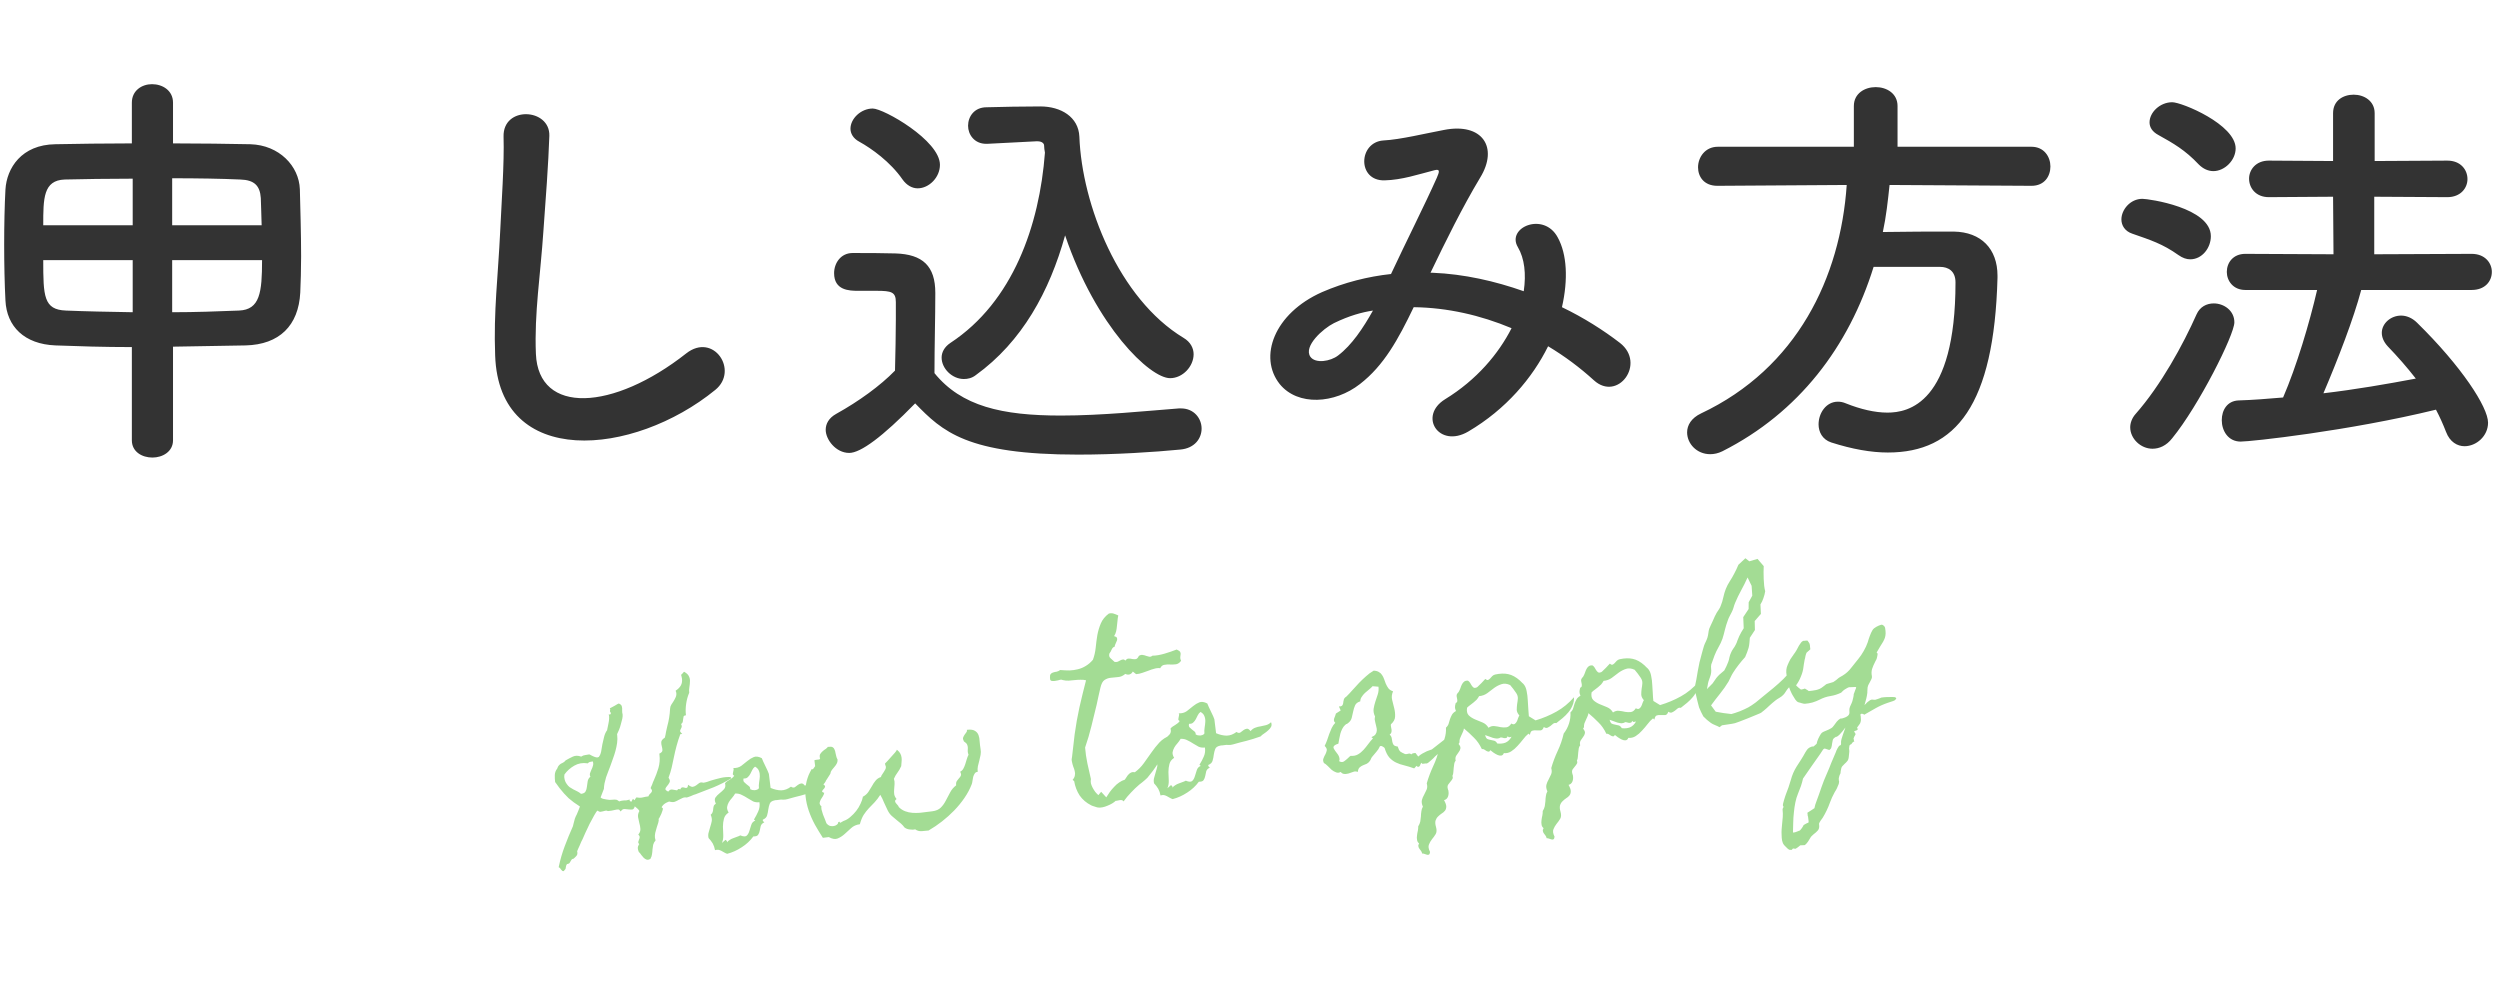
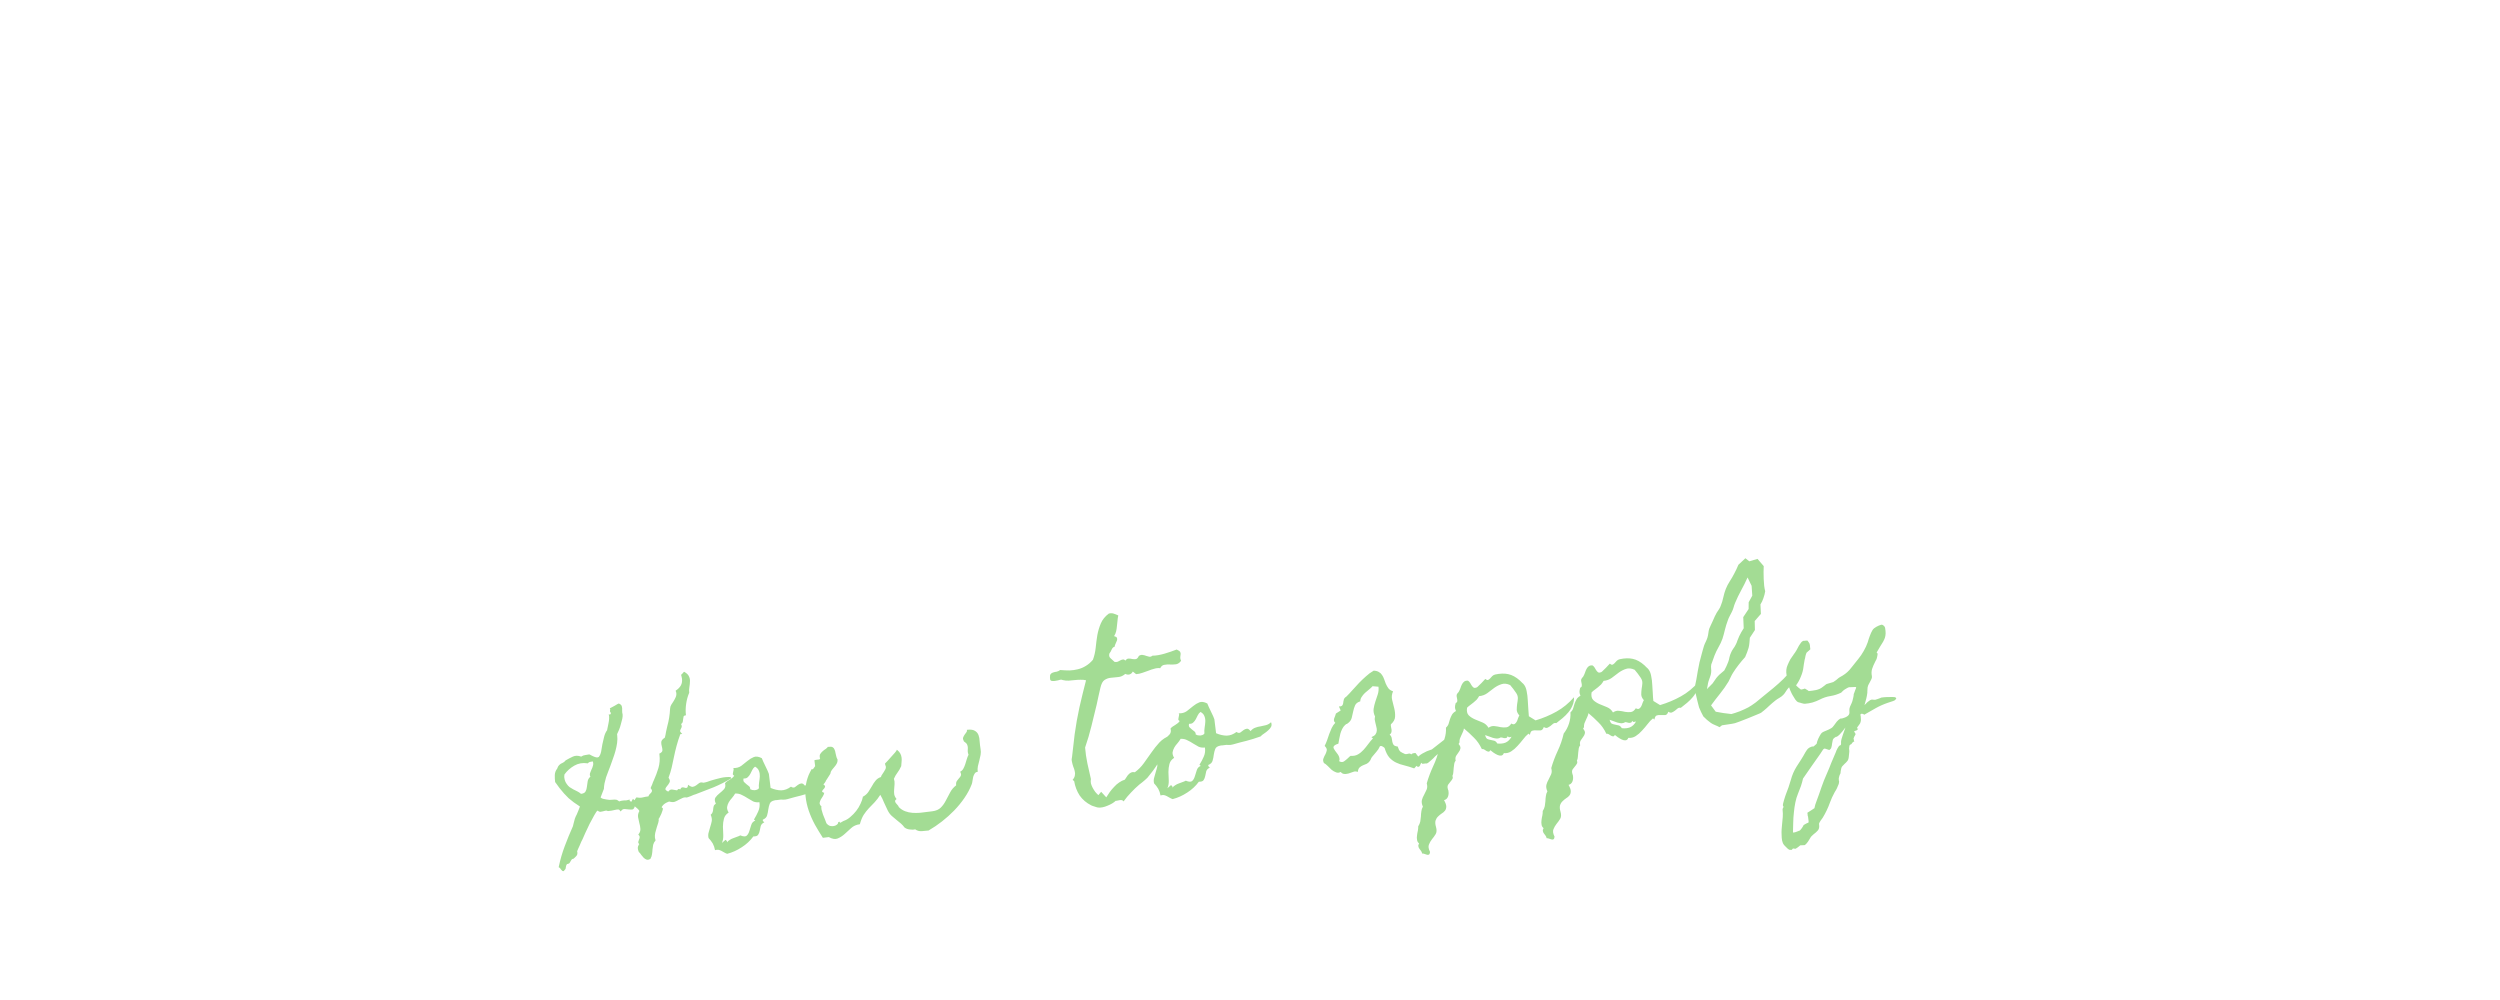
<svg xmlns="http://www.w3.org/2000/svg" width="175" height="70" viewBox="0 0 175 70" fill="none">
-   <path d="M9.23 30.823V24.296C7.29 24.296 5.437 24.238 3.879 24.179C1.704 24.091 0.469 22.856 0.381 21.033C0.322 19.886 0.292 18.505 0.292 17.123C0.292 15.741 0.322 14.359 0.381 13.271C0.469 11.772 1.498 10.126 3.879 10.096C5.437 10.067 7.319 10.037 9.23 10.037V7.186C9.23 6.333 9.936 5.892 10.641 5.892C11.376 5.892 12.111 6.333 12.111 7.186V10.037C14.052 10.037 15.933 10.067 17.521 10.096C19.549 10.155 20.931 11.625 20.99 13.242C21.019 14.506 21.078 16.3 21.078 17.946C21.078 18.887 21.049 19.769 21.019 20.474C20.902 22.797 19.549 24.12 17.197 24.179C15.58 24.208 13.846 24.238 12.111 24.267V30.823C12.111 31.617 11.376 32.029 10.671 32.029C9.936 32.029 9.23 31.617 9.23 30.823ZM12.052 15.77H18.315C18.285 15.065 18.285 14.389 18.256 13.859C18.197 13.007 17.815 12.595 16.815 12.566C15.492 12.507 13.816 12.478 12.052 12.478V15.77ZM18.344 18.211H12.052V21.856C13.669 21.856 15.257 21.797 16.727 21.739C18.197 21.68 18.344 20.474 18.344 18.211ZM9.289 15.77V12.507C7.525 12.507 5.849 12.536 4.526 12.566C3.027 12.625 3.027 13.889 3.027 15.77H9.289ZM9.289 21.856V18.211H3.027C3.027 20.739 3.056 21.68 4.614 21.739C5.996 21.797 7.584 21.827 9.289 21.856ZM50.067 27.295C44.334 31.97 34.926 32.822 34.661 24.884C34.543 21.797 34.867 19.298 35.014 16.182C35.102 14.271 35.308 11.39 35.249 9.567C35.19 7.391 38.512 7.568 38.454 9.508C38.395 11.36 38.189 14.153 38.042 16.123C37.836 19.24 37.395 21.915 37.513 24.767C37.689 29.059 42.922 28.765 48.038 24.737C49.949 23.238 51.742 25.943 50.067 27.295ZM72.558 9.89L69.118 10.067C69.088 10.067 69.059 10.067 69.03 10.067C68.206 10.067 67.765 9.42 67.765 8.803C67.765 8.156 68.206 7.509 69.059 7.509C70.176 7.48 71.558 7.45 72.822 7.45C74.263 7.45 75.498 8.185 75.556 9.567C75.733 14.33 78.32 20.915 82.848 23.65C83.347 23.944 83.553 24.385 83.553 24.796C83.553 25.649 82.789 26.472 81.907 26.472C80.496 26.472 76.732 22.885 74.557 16.476C73.469 20.386 71.558 23.914 68.295 26.266C68.03 26.472 67.736 26.531 67.471 26.531C66.648 26.531 65.913 25.796 65.913 25.031C65.913 24.679 66.09 24.296 66.531 24.002C70.911 21.121 72.763 15.77 73.146 10.684C73.116 10.508 73.087 10.361 73.087 10.184C73.087 10.067 72.969 9.89 72.616 9.89C72.616 9.89 72.587 9.89 72.558 9.89ZM64.237 13.183C63.855 13.183 63.473 12.977 63.179 12.566C62.326 11.331 61.003 10.39 60.151 9.92C59.71 9.685 59.533 9.332 59.533 9.008C59.533 8.303 60.268 7.597 61.092 7.597C61.856 7.597 65.796 9.832 65.796 11.537C65.796 12.419 65.031 13.183 64.237 13.183ZM64.061 28.236C61.768 30.588 60.239 31.705 59.445 31.705C58.504 31.705 57.799 30.764 57.799 30.088C57.799 29.677 58.005 29.265 58.534 28.971C60.121 28.089 61.621 27.001 62.65 25.943C62.679 24.62 62.709 23.473 62.709 22.356C62.709 21.944 62.709 21.562 62.709 21.151C62.709 20.445 62.415 20.357 61.356 20.357C60.915 20.357 60.474 20.357 60.063 20.357C59.445 20.357 58.387 20.327 58.387 19.122C58.387 18.416 58.857 17.711 59.68 17.711C60.739 17.711 61.709 17.711 62.679 17.74C64.59 17.799 65.472 18.622 65.472 20.504C65.472 22.209 65.413 24.238 65.413 26.119C67.295 28.442 70.147 29.089 74.263 29.089C77.144 29.089 80.231 28.765 82.524 28.589C82.583 28.589 82.612 28.589 82.671 28.589C83.583 28.589 84.112 29.294 84.112 30C84.112 30.676 83.641 31.382 82.612 31.47C80.79 31.646 78.114 31.823 75.468 31.823C67.677 31.823 65.972 30.206 64.061 28.236ZM100.135 19.093H100.282C102.487 19.181 104.662 19.681 106.662 20.386C106.838 19.181 106.72 18.093 106.25 17.299C105.427 15.917 108.073 14.8 109.043 16.623C109.69 17.799 109.778 19.563 109.337 21.503C110.866 22.238 112.248 23.12 113.394 24.002C115.246 25.443 113.247 28.148 111.571 26.619C110.601 25.737 109.543 24.943 108.367 24.238C107.279 26.443 105.427 28.648 102.781 30.206C100.723 31.411 99.253 29.118 101.164 27.942C103.369 26.59 104.898 24.767 105.809 22.973C103.633 22.062 101.311 21.533 98.959 21.503C97.871 23.767 96.871 25.59 95.196 26.884C93.432 28.265 90.844 28.442 89.58 26.884C88.081 25.002 89.169 21.944 92.55 20.445C94.108 19.769 95.754 19.357 97.371 19.181C98.4 16.976 99.753 14.3 100.576 12.448C100.752 12.037 100.84 11.801 100.399 11.919C99.253 12.213 98.136 12.595 96.93 12.625C94.99 12.683 95.078 9.949 96.842 9.832C98.018 9.773 99.811 9.332 101.076 9.097C103.751 8.567 104.927 10.302 103.604 12.448C102.369 14.506 101.193 16.888 100.135 19.093ZM96.107 21.739C95.343 21.856 94.461 22.091 93.373 22.621C92.608 23.003 91.227 24.238 91.726 24.973C92.079 25.472 93.138 25.296 93.667 24.884C94.637 24.149 95.431 22.944 96.107 21.739ZM142.206 13.007L132.269 12.948C132.151 14.065 132.034 15.153 131.799 16.241C133.416 16.211 135.18 16.211 136.767 16.211C138.678 16.241 139.825 17.417 139.825 19.298C139.825 19.357 139.825 19.387 139.825 19.445C139.59 28.354 136.914 31.676 132.151 31.676C130.975 31.676 129.652 31.441 128.182 30.97C127.565 30.764 127.3 30.235 127.3 29.706C127.3 28.912 127.83 28.118 128.653 28.118C128.829 28.118 129.006 28.148 129.211 28.236C130.24 28.648 131.24 28.883 132.122 28.883C133.563 28.883 136.885 28.265 136.885 19.769C136.885 18.975 136.385 18.681 135.797 18.681H131.152C129.417 24.267 125.919 28.883 120.568 31.588C120.274 31.735 119.98 31.793 119.715 31.793C118.774 31.793 118.098 31.058 118.098 30.265C118.098 29.765 118.392 29.265 119.068 28.942C125.801 25.766 128.829 19.416 129.27 12.948L120.244 13.007H120.215C119.274 13.007 118.863 12.36 118.863 11.713C118.863 11.008 119.362 10.273 120.244 10.273H129.77V7.421C129.77 6.539 130.534 6.098 131.299 6.098C132.063 6.098 132.828 6.539 132.828 7.421V10.273H142.206C143.088 10.273 143.529 10.978 143.529 11.654C143.529 12.331 143.118 13.007 142.206 13.007ZM173.017 20.298H165.285C164.756 22.297 163.668 25.12 162.639 27.53C164.874 27.266 167.079 26.884 169.107 26.501C168.49 25.708 167.843 24.973 167.137 24.238C166.843 23.914 166.726 23.591 166.726 23.297C166.726 22.65 167.343 22.091 168.078 22.091C168.431 22.091 168.843 22.238 169.195 22.591C172.312 25.649 174.164 28.501 174.164 29.588C174.164 30.529 173.341 31.235 172.518 31.235C172.018 31.235 171.489 30.941 171.224 30.235C171.018 29.706 170.783 29.177 170.518 28.677C164.374 30.176 157.553 30.911 156.847 30.911C155.965 30.911 155.524 30.147 155.524 29.412C155.524 28.706 155.907 28.06 156.7 28.03C157.7 28.001 158.758 27.913 159.817 27.824C160.758 25.649 161.669 22.591 162.198 20.298H157.171C156.318 20.298 155.877 19.651 155.877 19.034C155.877 18.387 156.318 17.77 157.171 17.77L163.345 17.799L163.315 13.771L158.817 13.801C157.906 13.801 157.435 13.154 157.435 12.507C157.435 11.89 157.906 11.243 158.817 11.243L163.315 11.272V7.921C163.315 7.039 164.021 6.627 164.756 6.627C165.491 6.627 166.226 7.068 166.226 7.921V11.272L171.312 11.243C172.253 11.243 172.723 11.89 172.723 12.536C172.723 13.154 172.253 13.801 171.312 13.801L166.197 13.771V17.799L173.017 17.77C173.958 17.77 174.429 18.416 174.429 19.034C174.429 19.681 173.958 20.298 173.017 20.298ZM154.936 11.978C154.584 11.978 154.231 11.831 153.907 11.507C152.967 10.508 152.143 10.037 151.085 9.449C150.644 9.214 150.468 8.891 150.468 8.567C150.468 7.862 151.203 7.156 152.055 7.156C152.731 7.156 156.495 8.714 156.495 10.39C156.495 11.213 155.73 11.978 154.936 11.978ZM153.319 18.152C153.055 18.152 152.79 18.064 152.496 17.858C151.379 17.064 150.526 16.799 149.262 16.358C148.733 16.182 148.498 15.77 148.498 15.359C148.498 14.683 149.115 13.918 149.968 13.918C150.409 13.918 154.76 14.536 154.76 16.535C154.76 17.358 154.143 18.152 153.319 18.152ZM152.055 30.676C151.644 31.205 151.144 31.411 150.673 31.411C149.85 31.411 149.115 30.706 149.115 29.912C149.115 29.618 149.233 29.265 149.497 28.971C151.261 26.972 152.82 24.12 153.76 22.003C153.996 21.474 154.466 21.239 154.966 21.239C155.671 21.239 156.406 21.739 156.406 22.562C156.406 23.444 153.907 28.412 152.055 30.676Z" fill="#333333" />
  <path d="M51.175 54.49C50.783 54.728 50.374 54.935 49.95 55.111C49.532 55.278 49.11 55.442 48.683 55.602C48.667 55.603 48.623 55.617 48.552 55.642C48.489 55.667 48.422 55.696 48.352 55.729C48.281 55.754 48.213 55.779 48.15 55.803C48.094 55.819 48.066 55.826 48.066 55.826C47.965 55.806 47.867 55.818 47.773 55.862C47.687 55.898 47.597 55.941 47.504 55.994C47.42 56.046 47.326 56.09 47.223 56.128C47.119 56.157 46.999 56.151 46.861 56.11C46.836 56.105 46.792 56.119 46.73 56.151C46.667 56.176 46.605 56.208 46.544 56.249C46.483 56.289 46.431 56.337 46.388 56.392C46.344 56.438 46.32 56.478 46.316 56.512L46.398 56.576C46.409 56.6 46.403 56.65 46.379 56.727C46.355 56.797 46.327 56.874 46.296 56.961C46.265 57.039 46.228 57.114 46.188 57.185C46.155 57.255 46.127 57.3 46.105 57.319C46.122 57.391 46.113 57.483 46.077 57.595C46.048 57.698 46.012 57.81 45.969 57.931C45.934 58.051 45.9 58.175 45.866 58.303C45.84 58.43 45.834 58.547 45.847 58.652C45.851 58.685 45.859 58.717 45.871 58.749C45.883 58.78 45.887 58.809 45.882 58.834L45.873 58.86C45.799 58.935 45.749 59.028 45.721 59.139C45.7 59.241 45.685 59.35 45.674 59.467C45.671 59.575 45.66 59.684 45.64 59.794C45.629 59.902 45.595 60.002 45.54 60.091L45.542 60.103L45.531 60.117C45.431 60.179 45.343 60.198 45.265 60.174C45.196 60.15 45.129 60.108 45.064 60.05C45.007 59.991 44.949 59.924 44.891 59.848C44.839 59.764 44.781 59.692 44.715 59.634C44.67 59.532 44.647 59.444 44.646 59.37C44.644 59.288 44.671 59.202 44.726 59.112L44.749 59.097C44.692 59.038 44.669 58.983 44.679 58.932C44.696 58.872 44.714 58.816 44.733 58.764C44.759 58.712 44.774 58.66 44.776 58.61C44.785 58.551 44.753 58.489 44.678 58.424L44.7 58.397C44.793 58.278 44.835 58.153 44.827 58.021C44.819 57.882 44.793 57.745 44.752 57.609C44.719 57.473 44.69 57.336 44.664 57.198C44.647 57.06 44.673 56.929 44.74 56.805L44.751 56.791C44.753 56.741 44.712 56.68 44.629 56.608C44.546 56.535 44.481 56.481 44.435 56.445C44.402 56.574 44.344 56.647 44.264 56.665C44.191 56.674 44.104 56.672 44.003 56.66C43.911 56.646 43.819 56.637 43.727 56.632C43.635 56.626 43.557 56.665 43.493 56.747L43.438 56.803L43.408 56.758C43.366 56.688 43.317 56.657 43.26 56.664C43.21 56.662 43.153 56.669 43.089 56.685C42.992 56.705 42.9 56.725 42.811 56.744C42.73 56.754 42.644 56.765 42.554 56.776C42.501 56.741 42.442 56.732 42.377 56.748C42.322 56.763 42.261 56.779 42.197 56.795C42.141 56.81 42.081 56.821 42.016 56.829C41.958 56.828 41.896 56.798 41.831 56.74C41.777 56.772 41.7 56.88 41.599 57.066C41.496 57.244 41.389 57.444 41.275 57.664C41.17 57.884 41.068 58.099 40.97 58.309C40.879 58.51 40.818 58.65 40.786 58.728C40.759 58.781 40.726 58.847 40.686 58.926C40.655 59.005 40.619 59.088 40.581 59.175C40.541 59.254 40.505 59.333 40.473 59.411C40.44 59.481 40.415 59.542 40.396 59.594L40.413 59.63C40.423 59.711 40.419 59.778 40.401 59.829C40.381 59.873 40.353 59.914 40.316 59.951C40.287 59.98 40.257 60.008 40.228 60.037C40.197 60.057 40.171 60.081 40.15 60.108C40.084 60.116 40.038 60.138 40.009 60.175C39.98 60.212 39.956 60.252 39.937 60.295C39.918 60.339 39.894 60.379 39.865 60.416C39.828 60.453 39.769 60.477 39.688 60.487C39.66 60.532 39.643 60.563 39.637 60.58C39.631 60.597 39.623 60.632 39.613 60.682C39.603 60.741 39.596 60.783 39.591 60.809C39.578 60.835 39.568 60.853 39.56 60.862C39.546 60.881 39.531 60.895 39.516 60.905C39.502 60.923 39.488 60.946 39.475 60.972C39.427 60.986 39.389 60.983 39.362 60.961C39.334 60.94 39.306 60.91 39.276 60.872C39.248 60.843 39.223 60.809 39.202 60.77C39.173 60.74 39.142 60.719 39.107 60.707L39.115 60.669C39.219 60.169 39.358 59.689 39.533 59.229C39.707 58.762 39.898 58.296 40.106 57.833C40.118 57.798 40.126 57.764 40.13 57.73C40.135 57.697 40.143 57.663 40.155 57.628C40.183 57.517 40.211 57.41 40.24 57.308C40.276 57.204 40.322 57.103 40.376 57.006C40.422 56.909 40.461 56.818 40.491 56.731C40.53 56.644 40.564 56.553 40.594 56.458L40.567 56.437C40.28 56.257 40.026 56.069 39.803 55.874C39.588 55.669 39.377 55.434 39.171 55.17C39.122 55.102 39.072 55.034 39.022 54.965C38.971 54.889 38.922 54.821 38.873 54.761L38.859 54.75C38.839 54.587 38.832 54.423 38.836 54.257C38.84 54.091 38.896 53.94 39.003 53.802L39.014 53.789L39.013 53.776C39.043 53.69 39.081 53.623 39.124 53.577C39.168 53.53 39.213 53.492 39.259 53.461C39.313 53.43 39.367 53.402 39.422 53.379C39.477 53.348 39.529 53.304 39.58 53.248L39.578 53.236C39.756 53.132 39.931 53.04 40.103 52.961C40.275 52.882 40.469 52.883 40.686 52.964L40.709 52.948C40.777 52.899 40.864 52.867 40.97 52.854C41.075 52.833 41.168 52.818 41.249 52.808C41.301 52.826 41.354 52.853 41.408 52.887C41.469 52.913 41.526 52.939 41.578 52.965C41.639 52.991 41.699 53.008 41.758 53.018C41.817 53.027 41.87 53.017 41.916 52.986L41.928 52.985L41.926 52.972C41.998 52.881 42.049 52.759 42.08 52.606C42.11 52.446 42.139 52.277 42.166 52.1C42.202 51.922 42.243 51.748 42.288 51.577C42.332 51.398 42.404 51.24 42.503 51.104C42.5 51.08 42.51 51.025 42.532 50.939C42.554 50.846 42.574 50.744 42.594 50.634C42.621 50.515 42.636 50.402 42.639 50.294C42.649 50.177 42.638 50.083 42.604 50.013L42.716 50.012C42.744 49.975 42.761 49.944 42.766 49.919L42.75 49.884C42.713 49.855 42.696 49.816 42.698 49.766C42.7 49.716 42.707 49.67 42.718 49.627L42.706 49.629L42.688 49.581C42.711 49.57 42.754 49.548 42.816 49.516C42.886 49.483 42.956 49.445 43.025 49.404C43.095 49.362 43.156 49.325 43.21 49.294C43.273 49.261 43.308 49.245 43.316 49.244C43.438 49.295 43.508 49.361 43.526 49.441C43.552 49.521 43.56 49.619 43.55 49.736C43.549 49.794 43.55 49.843 43.556 49.884C43.568 49.915 43.577 49.956 43.583 50.005C43.593 50.086 43.585 50.19 43.559 50.317C43.532 50.436 43.499 50.564 43.458 50.702C43.425 50.838 43.383 50.967 43.332 51.089C43.28 51.211 43.235 51.312 43.195 51.391L43.204 51.464C43.225 51.635 43.223 51.817 43.197 52.011C43.17 52.196 43.131 52.382 43.08 52.571C43.028 52.759 42.968 52.944 42.9 53.126C42.839 53.307 42.778 53.479 42.715 53.644C42.67 53.749 42.623 53.87 42.574 54.009C42.524 54.139 42.474 54.273 42.425 54.411C42.384 54.548 42.348 54.689 42.316 54.834C42.291 54.969 42.277 55.09 42.274 55.198L42.276 55.211L42.041 55.822C42.078 55.859 42.132 55.889 42.201 55.914C42.277 55.929 42.353 55.945 42.43 55.96C42.514 55.975 42.594 55.986 42.669 55.993C42.752 55.991 42.821 55.987 42.878 55.98C42.968 55.969 43.042 55.968 43.101 55.977C43.167 55.977 43.237 56.01 43.312 56.075L43.339 56.097L43.363 56.094C43.426 56.069 43.483 56.054 43.531 56.048C43.58 56.042 43.637 56.035 43.702 56.027C43.77 56.035 43.831 56.032 43.887 56.017C43.951 56.001 44.015 55.985 44.079 55.968L44.078 56.056C44.123 56.091 44.16 56.116 44.186 56.129C44.219 56.059 44.26 55.988 44.309 55.916C44.347 55.96 44.38 55.993 44.407 56.015C44.43 55.996 44.454 55.96 44.481 55.907C44.516 55.853 44.541 55.825 44.557 55.823L44.568 55.809L44.582 55.82C44.734 55.851 44.871 55.851 44.991 55.819C45.111 55.788 45.244 55.763 45.391 55.745C45.408 55.685 45.435 55.637 45.472 55.599C45.517 55.56 45.554 55.523 45.582 55.486C45.618 55.441 45.637 55.397 45.641 55.355C45.644 55.314 45.616 55.259 45.559 55.192L45.543 55.169C45.543 55.169 45.553 55.143 45.571 55.091C45.597 55.038 45.624 54.981 45.649 54.92C45.674 54.851 45.695 54.791 45.714 54.739C45.74 54.686 45.757 54.651 45.763 54.634C45.893 54.345 46.002 54.055 46.09 53.763C46.177 53.463 46.201 53.154 46.162 52.837L46.151 52.751C46.167 52.741 46.182 52.735 46.199 52.733C46.315 52.669 46.372 52.596 46.37 52.514C46.367 52.423 46.352 52.33 46.324 52.234C46.295 52.138 46.283 52.041 46.288 51.941C46.3 51.84 46.375 51.744 46.513 51.653L46.535 51.638L46.545 51.612C46.578 51.484 46.604 51.357 46.622 51.23C46.647 51.095 46.676 50.964 46.71 50.835C46.819 50.45 46.885 50.041 46.906 49.609C46.91 49.509 46.937 49.419 46.985 49.339C47.04 49.249 47.095 49.164 47.151 49.083C47.207 48.993 47.254 48.905 47.292 48.818C47.339 48.721 47.355 48.62 47.342 48.514C47.334 48.449 47.32 48.405 47.301 48.383L47.297 48.346L47.319 48.331C47.472 48.229 47.586 48.112 47.661 47.979C47.735 47.846 47.761 47.686 47.738 47.498C47.735 47.474 47.725 47.43 47.709 47.365C47.701 47.3 47.688 47.261 47.67 47.246C47.737 47.188 47.806 47.114 47.878 47.023L47.904 47.032C48.072 47.127 48.181 47.233 48.228 47.351C48.283 47.46 48.306 47.577 48.296 47.703C48.295 47.827 48.282 47.956 48.257 48.092C48.232 48.227 48.228 48.364 48.245 48.502L48.235 48.516C48.139 48.743 48.07 48.995 48.03 49.272C47.99 49.55 47.985 49.815 48.016 50.068C47.927 50.079 47.872 50.106 47.853 50.15C47.841 50.192 47.832 50.247 47.823 50.314C47.822 50.372 47.813 50.435 47.797 50.504C47.789 50.571 47.747 50.634 47.672 50.693L47.7 50.726C47.702 50.742 47.704 50.755 47.705 50.763C47.714 50.77 47.72 50.782 47.722 50.798C47.728 50.847 47.721 50.893 47.701 50.937C47.681 50.972 47.661 51.012 47.642 51.056C47.621 51.091 47.609 51.13 47.606 51.172C47.611 51.212 47.637 51.255 47.684 51.298C47.722 51.343 47.746 51.369 47.755 51.377L47.621 51.393C47.522 51.661 47.435 51.932 47.361 52.206C47.288 52.479 47.222 52.756 47.166 53.036C47.12 53.273 47.071 53.506 47.016 53.736C46.962 53.966 46.891 54.194 46.803 54.419L46.807 54.456C46.897 54.585 46.915 54.695 46.86 54.784C46.813 54.873 46.757 54.954 46.691 55.028C46.633 55.093 46.595 55.155 46.578 55.215C46.56 55.275 46.627 55.342 46.776 55.414C46.869 55.295 46.962 55.247 47.056 55.268C47.149 55.29 47.263 55.309 47.397 55.325C47.419 55.298 47.437 55.275 47.451 55.257C47.472 55.23 47.508 55.221 47.559 55.231C47.568 55.238 47.578 55.246 47.587 55.253C47.595 55.252 47.603 55.255 47.613 55.262C47.653 55.183 47.692 55.136 47.732 55.123C47.772 55.11 47.813 55.109 47.856 55.12C47.898 55.132 47.941 55.143 47.984 55.154C48.026 55.166 48.067 55.157 48.104 55.127C48.127 55.108 48.14 55.081 48.144 55.048C48.147 55.006 48.155 54.968 48.167 54.934C48.304 55.041 48.414 55.089 48.495 55.079C48.584 55.06 48.662 55.026 48.73 54.976C48.806 54.917 48.878 54.863 48.946 54.813C49.022 54.762 49.117 54.755 49.228 54.791C49.318 54.78 49.407 54.761 49.494 54.733C49.589 54.697 49.68 54.665 49.767 54.638C49.999 54.568 50.227 54.507 50.452 54.455C50.677 54.402 50.91 54.382 51.151 54.394L51.175 54.49ZM41.495 53.298C41.422 53.307 41.353 53.32 41.289 53.336C41.233 53.351 41.184 53.386 41.141 53.441C41.132 53.434 41.123 53.431 41.115 53.431C40.786 53.381 40.483 53.435 40.205 53.593C39.927 53.751 39.696 53.957 39.512 54.211L39.5 54.312C39.495 54.337 39.494 54.366 39.498 54.399C39.501 54.423 39.504 54.444 39.506 54.46C39.525 54.614 39.579 54.752 39.668 54.874C39.729 54.965 39.796 55.04 39.869 55.097C39.95 55.153 40.035 55.205 40.123 55.252C40.22 55.298 40.313 55.344 40.401 55.391C40.498 55.437 40.587 55.496 40.671 55.569C40.834 55.549 40.938 55.495 40.986 55.406C41.04 55.309 41.072 55.201 41.082 55.084C41.1 54.958 41.117 54.832 41.135 54.706C41.153 54.58 41.21 54.474 41.307 54.387C41.315 54.386 41.319 54.386 41.319 54.386C41.318 54.378 41.322 54.373 41.33 54.372C41.287 54.295 41.277 54.213 41.3 54.128C41.33 54.041 41.365 53.955 41.404 53.867C41.451 53.779 41.485 53.688 41.507 53.594C41.537 53.5 41.533 53.401 41.495 53.298ZM57.789 54.384C57.837 54.502 57.838 54.61 57.792 54.706C57.745 54.795 57.676 54.877 57.587 54.955C57.505 55.031 57.411 55.104 57.304 55.175C57.204 55.237 57.122 55.305 57.056 55.379C56.7 55.506 56.374 55.608 56.077 55.685C55.788 55.754 55.468 55.839 55.117 55.94C55.013 55.969 54.911 55.981 54.811 55.977C54.719 55.964 54.624 55.967 54.528 55.987C54.471 55.994 54.418 56.001 54.369 56.007C54.319 56.005 54.27 56.011 54.222 56.025C54.037 56.064 53.923 56.144 53.88 56.265C53.836 56.378 53.803 56.51 53.78 56.662C53.764 56.804 53.736 56.944 53.695 57.081C53.661 57.209 53.562 57.308 53.397 57.378C53.385 57.421 53.394 57.457 53.422 57.487C53.459 57.515 53.487 57.541 53.506 57.563C53.373 57.621 53.288 57.706 53.252 57.818C53.224 57.928 53.201 58.039 53.181 58.148C53.162 58.258 53.124 58.354 53.068 58.435C53.02 58.516 52.909 58.554 52.735 58.55C52.515 58.85 52.245 59.102 51.923 59.307C51.602 59.52 51.261 59.674 50.901 59.767C50.831 59.743 50.761 59.71 50.69 59.669C50.627 59.627 50.561 59.59 50.491 59.557C50.429 59.524 50.359 59.499 50.283 59.484C50.216 59.475 50.139 59.485 50.051 59.512C50.022 59.342 49.97 59.188 49.895 59.048C49.812 58.909 49.713 58.781 49.6 58.663C49.565 58.518 49.569 58.381 49.611 58.252C49.644 58.116 49.681 57.983 49.724 57.854C49.766 57.725 49.799 57.597 49.825 57.47C49.842 57.335 49.816 57.19 49.747 57.033C49.822 56.974 49.868 56.911 49.885 56.843C49.909 56.773 49.921 56.706 49.922 56.64C49.929 56.564 49.941 56.497 49.959 56.437C49.975 56.369 50.026 56.309 50.11 56.257C50.021 56.069 50.012 55.926 50.082 55.827C50.16 55.718 50.255 55.619 50.368 55.531C50.481 55.443 50.585 55.347 50.68 55.245C50.775 55.142 50.799 55.003 50.753 54.827C50.796 54.772 50.848 54.724 50.909 54.684C50.97 54.643 51.027 54.607 51.081 54.576C51.142 54.535 51.2 54.495 51.253 54.456C51.306 54.416 51.353 54.365 51.395 54.302C51.333 54.268 51.299 54.231 51.294 54.19C51.297 54.148 51.305 54.106 51.316 54.063C51.326 54.013 51.337 53.962 51.347 53.911C51.365 53.859 51.359 53.81 51.329 53.764C51.553 53.77 51.741 53.718 51.892 53.608C52.051 53.49 52.198 53.372 52.333 53.257C52.475 53.14 52.622 53.052 52.771 52.992C52.921 52.932 53.106 52.959 53.327 53.073C53.35 53.128 53.385 53.21 53.431 53.32C53.485 53.421 53.535 53.526 53.582 53.636C53.637 53.745 53.687 53.851 53.732 53.953C53.778 54.054 53.808 54.129 53.822 54.177C53.827 54.218 53.835 54.283 53.846 54.373C53.857 54.462 53.869 54.56 53.882 54.666C53.894 54.763 53.905 54.857 53.916 54.947C53.927 55.036 53.936 55.105 53.942 55.154C54.195 55.264 54.441 55.32 54.682 55.324C54.921 55.319 55.15 55.233 55.369 55.066C55.468 55.136 55.557 55.15 55.634 55.108C55.711 55.057 55.783 55.003 55.85 54.945C55.925 54.886 56.004 54.852 56.085 54.842C56.166 54.823 56.255 54.879 56.353 55.007C56.455 54.887 56.565 54.807 56.684 54.768C56.802 54.72 56.926 54.689 57.056 54.673C57.186 54.648 57.31 54.621 57.43 54.59C57.559 54.557 57.678 54.489 57.789 54.384ZM53.125 55.168C53.11 55.046 53.115 54.913 53.138 54.769C53.162 54.626 53.178 54.488 53.187 54.354C53.194 54.213 53.174 54.083 53.126 53.965C53.087 53.846 52.996 53.745 52.854 53.664C52.77 53.724 52.705 53.802 52.659 53.898C52.612 53.987 52.566 54.079 52.52 54.176C52.473 54.264 52.412 54.342 52.338 54.409C52.272 54.475 52.176 54.503 52.051 54.494C52.022 54.596 52.032 54.678 52.081 54.738C52.128 54.79 52.184 54.841 52.248 54.891C52.311 54.933 52.371 54.979 52.426 55.03C52.49 55.08 52.52 55.151 52.515 55.243C52.55 55.263 52.598 55.282 52.658 55.3C52.717 55.309 52.775 55.314 52.833 55.315C52.898 55.307 52.959 55.291 53.014 55.268C53.069 55.245 53.106 55.211 53.125 55.168ZM53.16 56.155C52.997 56.175 52.85 56.156 52.719 56.098C52.595 56.03 52.466 55.955 52.332 55.873C52.206 55.789 52.072 55.714 51.932 55.649C51.799 55.574 51.642 55.54 51.461 55.546C51.4 55.652 51.326 55.757 51.239 55.858C51.151 55.951 51.077 56.051 51.015 56.158C50.954 56.265 50.914 56.377 50.896 56.495C50.885 56.612 50.922 56.74 51.005 56.879C50.828 56.991 50.718 57.137 50.674 57.316C50.629 57.487 50.606 57.671 50.606 57.87C50.613 58.067 50.621 58.264 50.629 58.462C50.636 58.659 50.605 58.841 50.535 59.007L50.781 58.79C50.815 58.803 50.843 58.824 50.863 58.855C50.891 58.884 50.9 58.92 50.889 58.963C50.946 58.89 51.013 58.832 51.09 58.79C51.167 58.739 51.245 58.7 51.324 58.674C51.411 58.639 51.494 58.608 51.573 58.581C51.661 58.554 51.743 58.519 51.821 58.477C52.038 58.566 52.188 58.572 52.269 58.496C52.351 58.42 52.412 58.313 52.453 58.176C52.494 58.039 52.539 57.897 52.587 57.75C52.634 57.596 52.729 57.493 52.871 57.443L52.776 57.368C52.893 57.18 52.994 56.99 53.077 56.798C53.168 56.596 53.196 56.382 53.16 56.155ZM68.64 52.432C68.665 52.569 68.666 52.706 68.641 52.841C68.615 52.968 68.586 53.1 68.553 53.236C68.519 53.364 68.486 53.496 68.453 53.633C68.427 53.76 68.423 53.893 68.44 54.031C68.349 54.034 68.279 54.072 68.231 54.144C68.189 54.207 68.153 54.285 68.123 54.38C68.102 54.474 68.085 54.571 68.072 54.671C68.059 54.764 68.043 54.836 68.024 54.888C67.9 55.217 67.728 55.54 67.511 55.856C67.301 56.163 67.06 56.457 66.789 56.738C66.525 57.01 66.242 57.264 65.94 57.499C65.638 57.735 65.333 57.942 65.025 58.12L65.014 58.134C64.867 58.152 64.704 58.168 64.524 58.181C64.352 58.194 64.198 58.151 64.062 58.052C63.95 58.083 63.822 58.086 63.678 58.062C63.536 58.047 63.419 58.003 63.328 57.932L63.314 57.921C63.235 57.815 63.154 57.726 63.07 57.653C62.987 57.581 62.895 57.505 62.795 57.427C62.666 57.319 62.541 57.214 62.421 57.113C62.31 57.011 62.215 56.882 62.138 56.726C62.05 56.547 61.966 56.367 61.886 56.187C61.813 55.998 61.725 55.814 61.62 55.637C61.496 55.834 61.364 56.007 61.225 56.157C61.086 56.298 60.95 56.438 60.819 56.578C60.687 56.719 60.566 56.874 60.454 57.045C60.351 57.215 60.265 57.423 60.197 57.672L60.187 57.697C59.943 57.727 59.739 57.819 59.576 57.971C59.42 58.114 59.268 58.252 59.119 58.386C58.97 58.52 58.809 58.623 58.636 58.694C58.471 58.764 58.264 58.731 58.017 58.596L57.601 58.647L57.586 58.624C57.403 58.341 57.221 58.041 57.042 57.724C56.87 57.406 56.727 57.081 56.612 56.748C56.496 56.407 56.421 56.065 56.387 55.722C56.352 55.371 56.379 55.02 56.468 54.67C56.508 54.525 56.553 54.387 56.604 54.257C56.662 54.126 56.728 53.994 56.803 53.861C56.81 53.852 56.813 53.843 56.812 53.835C56.866 53.87 56.913 53.851 56.954 53.78C57.003 53.708 57.038 53.658 57.06 53.631L57.009 53.216C57.032 53.205 57.064 53.196 57.105 53.191C57.154 53.185 57.199 53.18 57.239 53.175C57.28 53.17 57.317 53.165 57.349 53.161C57.381 53.149 57.399 53.126 57.403 53.093C57.41 53.084 57.408 53.072 57.398 53.056C57.388 53.041 57.382 53.025 57.38 53.009C57.368 52.911 57.383 52.831 57.425 52.768C57.474 52.696 57.532 52.631 57.599 52.573C57.667 52.515 57.735 52.465 57.804 52.424C57.872 52.374 57.92 52.327 57.948 52.282C58.013 52.274 58.075 52.271 58.133 52.272C58.19 52.265 58.245 52.279 58.299 52.313C58.353 52.348 58.392 52.401 58.418 52.472C58.451 52.543 58.473 52.618 58.483 52.7C58.5 52.772 58.517 52.849 58.536 52.929C58.554 53.009 58.579 53.077 58.61 53.131L58.624 53.141C58.638 53.255 58.621 53.356 58.574 53.445C58.534 53.524 58.482 53.601 58.416 53.675C58.359 53.748 58.298 53.822 58.233 53.896C58.176 53.969 58.141 54.052 58.127 54.145L58.129 54.157C58.053 54.282 57.973 54.407 57.89 54.533C57.814 54.658 57.73 54.784 57.639 54.911C57.737 54.973 57.773 55.035 57.748 55.096C57.73 55.148 57.694 55.198 57.642 55.245C57.599 55.292 57.567 55.337 57.547 55.381C57.536 55.424 57.586 55.463 57.698 55.499C57.683 55.575 57.651 55.653 57.603 55.734C57.554 55.806 57.506 55.882 57.458 55.962C57.418 56.041 57.39 56.119 57.375 56.196C57.367 56.271 57.402 56.349 57.478 56.431L57.504 56.44C57.484 56.484 57.486 56.562 57.508 56.675C57.537 56.779 57.572 56.895 57.612 57.022C57.66 57.14 57.708 57.258 57.755 57.376C57.802 57.486 57.833 57.569 57.848 57.625C57.926 57.723 58.012 57.787 58.107 57.816C58.209 57.837 58.3 57.838 58.38 57.82C58.468 57.801 58.539 57.768 58.591 57.72C58.651 57.671 58.678 57.618 58.67 57.561L58.752 57.514C58.775 57.569 58.803 57.595 58.835 57.591C58.867 57.578 58.901 57.558 58.939 57.528C58.978 57.507 59.005 57.491 59.02 57.481C59.035 57.471 59.063 57.459 59.103 57.446C59.245 57.396 59.387 57.308 59.529 57.183C59.679 57.057 59.815 56.917 59.936 56.761C60.057 56.606 60.157 56.441 60.235 56.266C60.321 56.09 60.375 55.931 60.399 55.787L60.396 55.763L60.42 55.76C60.575 55.675 60.698 55.564 60.789 55.429C60.88 55.294 60.962 55.16 61.037 55.027C61.111 54.886 61.194 54.76 61.288 54.649C61.381 54.53 61.507 54.444 61.666 54.392C61.682 54.324 61.712 54.262 61.755 54.207C61.797 54.144 61.835 54.086 61.87 54.032C61.911 53.969 61.946 53.911 61.972 53.858C62.006 53.796 62.019 53.733 62.011 53.668C62.007 53.635 61.994 53.595 61.971 53.548C61.957 53.501 61.949 53.469 61.947 53.452C61.976 53.416 62.034 53.355 62.123 53.27C62.211 53.176 62.298 53.079 62.385 52.977C62.48 52.874 62.567 52.777 62.646 52.685C62.726 52.592 62.771 52.525 62.782 52.482L62.81 52.503C62.91 52.582 62.983 52.668 63.028 52.762C63.071 52.847 63.099 52.939 63.111 53.037C63.122 53.126 63.122 53.225 63.11 53.334C63.098 53.435 63.09 53.535 63.085 53.635L63.075 53.649C63.036 53.736 62.996 53.815 62.955 53.886C62.921 53.948 62.876 54.016 62.819 54.089C62.726 54.208 62.644 54.35 62.574 54.516C62.613 54.635 62.628 54.757 62.619 54.882C62.609 55.007 62.6 55.133 62.59 55.258C62.58 55.375 62.582 55.49 62.596 55.604C62.618 55.717 62.672 55.826 62.76 55.931C62.691 55.981 62.656 56.031 62.654 56.08C62.659 56.121 62.677 56.164 62.707 56.21C62.746 56.255 62.784 56.3 62.823 56.345C62.87 56.389 62.901 56.439 62.916 56.495C63.048 56.627 63.196 56.725 63.361 56.787C63.525 56.849 63.695 56.886 63.87 56.898C64.045 56.91 64.219 56.909 64.391 56.896C64.57 56.874 64.745 56.853 64.916 56.832L65.258 56.79C65.518 56.758 65.719 56.671 65.858 56.53C65.998 56.389 66.114 56.226 66.207 56.041C66.308 55.855 66.409 55.665 66.509 55.471C66.609 55.277 66.75 55.111 66.931 54.973C66.915 54.842 66.932 54.741 66.981 54.669C67.03 54.597 67.08 54.533 67.131 54.477C67.19 54.42 67.232 54.361 67.258 54.3C67.291 54.23 67.275 54.137 67.211 54.021C67.305 53.976 67.379 53.905 67.433 53.808C67.487 53.71 67.532 53.605 67.568 53.493C67.611 53.373 67.646 53.257 67.674 53.146C67.709 53.026 67.75 52.922 67.797 52.833C67.761 52.747 67.743 52.662 67.741 52.58C67.747 52.496 67.75 52.417 67.749 52.343C67.747 52.261 67.73 52.184 67.696 52.114C67.663 52.044 67.592 51.974 67.484 51.905L67.471 51.894L67.469 51.882C67.417 51.789 67.398 51.709 67.415 51.64C67.439 51.571 67.473 51.505 67.514 51.442C67.564 51.378 67.607 51.319 67.642 51.265C67.684 51.211 67.698 51.151 67.682 51.087C67.934 51.056 68.119 51.079 68.236 51.155C68.359 51.223 68.446 51.324 68.496 51.458C68.544 51.584 68.571 51.734 68.576 51.907C68.589 52.079 68.61 52.254 68.64 52.432ZM82.674 46.258C82.575 46.395 82.457 46.475 82.32 46.5C82.181 46.517 82.041 46.522 81.9 46.515C81.767 46.506 81.635 46.514 81.506 46.538C81.384 46.553 81.286 46.631 81.213 46.773C81.079 46.756 80.944 46.768 80.808 46.81C80.672 46.843 80.533 46.889 80.391 46.948C80.249 46.998 80.106 47.049 79.964 47.099C79.821 47.15 79.676 47.18 79.528 47.19L79.295 47.008C79.249 47.105 79.175 47.172 79.072 47.209C78.976 47.237 78.876 47.225 78.77 47.172C78.613 47.307 78.448 47.381 78.276 47.393C78.105 47.406 77.937 47.423 77.774 47.443C77.61 47.455 77.46 47.506 77.322 47.597C77.192 47.679 77.094 47.861 77.029 48.142C76.979 48.338 76.933 48.538 76.892 48.741C76.85 48.936 76.808 49.132 76.766 49.327C76.647 49.837 76.523 50.344 76.395 50.848C76.274 51.342 76.127 51.835 75.957 52.327C75.985 52.696 76.039 53.065 76.117 53.436C76.196 53.806 76.278 54.172 76.364 54.533C76.343 54.635 76.344 54.738 76.365 54.843C76.394 54.947 76.435 55.05 76.489 55.15C76.543 55.251 76.604 55.347 76.673 55.438C76.741 55.52 76.812 55.594 76.886 55.659L77.081 55.425L77.439 55.815C77.507 55.699 77.587 55.578 77.679 55.45C77.778 55.314 77.882 55.19 77.993 55.077C78.102 54.956 78.217 54.855 78.34 54.774C78.469 54.684 78.602 54.618 78.737 54.577C78.787 54.513 78.832 54.445 78.873 54.374C78.914 54.303 78.96 54.243 79.013 54.196C79.064 54.14 79.121 54.1 79.184 54.076C79.254 54.042 79.34 54.036 79.442 54.056C79.684 53.878 79.894 53.666 80.07 53.421C80.246 53.168 80.422 52.919 80.599 52.675C80.774 52.422 80.96 52.188 81.157 51.974C81.362 51.758 81.611 51.596 81.903 51.486C81.766 51.982 81.574 52.472 81.327 52.957C81.08 53.434 80.791 53.87 80.459 54.266C80.376 54.392 80.266 54.509 80.13 54.617C80.07 54.665 80.007 54.718 79.939 54.776C79.871 54.826 79.807 54.875 79.747 54.924C79.545 55.097 79.353 55.282 79.17 55.478C78.986 55.666 78.814 55.873 78.651 56.1C78.621 56.054 78.584 56.025 78.541 56.014C78.499 56.003 78.449 56.001 78.392 56.008C78.343 56.014 78.291 56.024 78.235 56.039C78.187 56.053 78.142 56.059 78.1 56.056C77.96 56.189 77.767 56.303 77.523 56.4C77.287 56.503 77.07 56.546 76.869 56.529C76.81 56.52 76.729 56.497 76.625 56.46C76.522 56.431 76.445 56.404 76.392 56.377C76.048 56.205 75.776 55.973 75.575 55.684C75.382 55.386 75.254 55.05 75.191 54.677L75.082 54.592C75.175 54.481 75.229 54.375 75.241 54.275C75.262 54.173 75.258 54.074 75.23 53.978C75.208 53.874 75.175 53.77 75.129 53.668C75.091 53.557 75.061 53.446 75.039 53.333C75.022 53.26 75.014 53.199 75.016 53.149C75.026 53.098 75.036 53.039 75.044 52.972C75.077 52.704 75.107 52.444 75.134 52.193C75.16 51.933 75.19 51.673 75.224 51.413C75.311 50.774 75.424 50.141 75.561 49.512C75.706 48.874 75.86 48.244 76.023 47.62C75.887 47.588 75.753 47.575 75.622 47.583C75.49 47.583 75.354 47.591 75.216 47.608C75.086 47.624 74.951 47.636 74.811 47.645C74.68 47.653 74.546 47.641 74.41 47.608C74.35 47.59 74.32 47.582 74.32 47.582C74.319 47.574 74.286 47.574 74.221 47.581C74.18 47.587 74.124 47.602 74.053 47.627C73.981 47.644 73.908 47.657 73.835 47.666C73.761 47.675 73.695 47.675 73.636 47.666C73.569 47.657 73.528 47.625 73.513 47.569L73.498 47.447C73.49 47.316 73.508 47.227 73.552 47.18C73.595 47.125 73.652 47.089 73.725 47.072C73.796 47.047 73.876 47.029 73.966 47.018C74.054 46.999 74.136 46.96 74.212 46.901C74.446 46.922 74.666 46.932 74.873 46.931C75.078 46.922 75.273 46.894 75.457 46.847C75.65 46.799 75.83 46.723 75.999 46.619C76.177 46.515 76.345 46.37 76.504 46.185C76.603 45.917 76.668 45.636 76.698 45.343C76.727 45.042 76.766 44.748 76.813 44.461C76.868 44.166 76.95 43.891 77.059 43.638C77.168 43.377 77.354 43.147 77.619 42.949C77.748 42.917 77.864 42.919 77.967 42.956C78.071 42.993 78.175 43.034 78.28 43.079C78.253 43.198 78.235 43.32 78.226 43.445C78.216 43.57 78.203 43.696 78.185 43.822C78.176 43.947 78.157 44.069 78.131 44.188C78.104 44.307 78.056 44.42 77.987 44.528C78.097 44.556 78.165 44.597 78.188 44.652C78.211 44.707 78.21 44.769 78.186 44.838C78.161 44.907 78.129 44.982 78.089 45.061C78.049 45.14 78.029 45.209 78.028 45.267C77.939 45.286 77.869 45.352 77.817 45.466C77.773 45.579 77.722 45.668 77.663 45.733C77.615 45.88 77.642 45.996 77.744 46.083C77.845 46.169 77.938 46.253 78.022 46.334C78.099 46.349 78.172 46.344 78.244 46.319C78.314 46.285 78.376 46.253 78.43 46.222C78.492 46.189 78.552 46.169 78.609 46.163C78.666 46.156 78.723 46.182 78.78 46.241C78.85 46.141 78.927 46.094 79.01 46.101C79.093 46.099 79.177 46.109 79.262 46.132C79.347 46.146 79.429 46.148 79.511 46.139C79.591 46.12 79.661 46.046 79.719 45.915C79.811 45.854 79.899 45.831 79.983 45.845C80.076 45.858 80.161 45.881 80.239 45.913C80.317 45.936 80.389 45.956 80.457 45.973C80.533 45.98 80.604 45.955 80.671 45.897C80.795 45.898 80.93 45.886 81.076 45.86C81.23 45.832 81.378 45.798 81.522 45.755C81.673 45.712 81.82 45.665 81.963 45.614C82.113 45.555 82.247 45.505 82.366 45.466C82.498 45.524 82.579 45.58 82.61 45.634C82.642 45.688 82.653 45.745 82.643 45.803C82.642 45.861 82.634 45.929 82.618 46.005C82.61 46.072 82.629 46.157 82.674 46.258ZM88.974 50.555C89.022 50.673 89.022 50.781 88.977 50.877C88.93 50.966 88.861 51.048 88.771 51.126C88.69 51.202 88.596 51.275 88.489 51.346C88.389 51.408 88.306 51.476 88.241 51.55C87.885 51.677 87.558 51.779 87.262 51.856C86.973 51.925 86.653 52.01 86.301 52.111C86.198 52.14 86.096 52.153 85.996 52.148C85.903 52.135 85.809 52.138 85.712 52.158C85.655 52.165 85.602 52.172 85.553 52.178C85.504 52.176 85.455 52.182 85.407 52.196C85.222 52.235 85.107 52.315 85.064 52.436C85.02 52.549 84.987 52.681 84.964 52.833C84.949 52.975 84.921 53.115 84.879 53.252C84.846 53.38 84.746 53.479 84.581 53.549C84.57 53.592 84.579 53.628 84.607 53.658C84.644 53.686 84.671 53.712 84.691 53.734C84.557 53.792 84.473 53.877 84.437 53.989C84.409 54.099 84.385 54.21 84.366 54.319C84.346 54.429 84.308 54.525 84.252 54.606C84.204 54.687 84.093 54.725 83.919 54.721C83.7 55.021 83.429 55.273 83.107 55.478C82.786 55.691 82.446 55.845 82.085 55.938C82.016 55.914 81.946 55.881 81.875 55.84C81.812 55.798 81.745 55.761 81.675 55.728C81.613 55.695 81.544 55.67 81.468 55.655C81.401 55.647 81.323 55.656 81.236 55.683C81.207 55.513 81.154 55.358 81.079 55.219C80.996 55.08 80.898 54.952 80.784 54.834C80.75 54.689 80.754 54.552 80.796 54.423C80.829 54.287 80.866 54.154 80.908 54.025C80.95 53.896 80.984 53.768 81.01 53.641C81.026 53.506 81 53.361 80.931 53.204C81.007 53.145 81.053 53.082 81.069 53.014C81.094 52.944 81.106 52.877 81.106 52.811C81.113 52.735 81.126 52.668 81.143 52.608C81.16 52.54 81.21 52.48 81.295 52.428C81.206 52.241 81.196 52.097 81.267 51.998C81.344 51.889 81.44 51.79 81.553 51.702C81.666 51.614 81.77 51.518 81.865 51.416C81.96 51.313 81.984 51.174 81.937 50.998C81.98 50.943 82.032 50.895 82.093 50.855C82.154 50.814 82.212 50.778 82.266 50.747C82.327 50.706 82.384 50.666 82.437 50.627C82.49 50.587 82.538 50.536 82.579 50.473C82.517 50.439 82.484 50.402 82.479 50.361C82.482 50.319 82.489 50.277 82.501 50.234C82.511 50.184 82.521 50.133 82.531 50.082C82.55 50.03 82.544 49.981 82.513 49.935C82.737 49.941 82.925 49.889 83.077 49.779C83.236 49.661 83.383 49.543 83.517 49.428C83.66 49.311 83.806 49.223 83.956 49.163C84.106 49.103 84.291 49.13 84.511 49.244C84.535 49.299 84.57 49.381 84.616 49.491C84.67 49.592 84.72 49.697 84.766 49.807C84.821 49.916 84.871 50.022 84.917 50.124C84.962 50.225 84.992 50.3 85.006 50.348C85.011 50.389 85.019 50.454 85.03 50.544C85.041 50.633 85.053 50.731 85.066 50.837C85.078 50.934 85.09 51.028 85.101 51.118C85.112 51.207 85.12 51.276 85.126 51.325C85.379 51.435 85.626 51.491 85.866 51.495C86.105 51.49 86.335 51.404 86.554 51.237C86.653 51.307 86.742 51.321 86.819 51.279C86.895 51.228 86.967 51.174 87.035 51.116C87.11 51.057 87.188 51.023 87.27 51.013C87.35 50.994 87.44 51.05 87.538 51.178C87.639 51.058 87.749 50.978 87.868 50.939C87.986 50.891 88.111 50.86 88.241 50.844C88.37 50.819 88.495 50.792 88.615 50.761C88.743 50.728 88.863 50.66 88.974 50.555ZM84.31 51.339C84.295 51.217 84.299 51.084 84.323 50.94C84.347 50.797 84.363 50.659 84.371 50.525C84.379 50.384 84.359 50.254 84.311 50.136C84.272 50.017 84.181 49.916 84.038 49.835C83.955 49.895 83.89 49.973 83.844 50.069C83.797 50.158 83.751 50.25 83.705 50.347C83.658 50.435 83.597 50.513 83.522 50.58C83.456 50.646 83.36 50.674 83.235 50.665C83.207 50.767 83.217 50.849 83.265 50.909C83.313 50.961 83.369 51.012 83.433 51.062C83.496 51.104 83.555 51.15 83.611 51.201C83.675 51.251 83.704 51.322 83.699 51.414C83.735 51.434 83.782 51.453 83.843 51.471C83.901 51.48 83.96 51.485 84.018 51.486C84.083 51.478 84.143 51.462 84.198 51.439C84.253 51.416 84.29 51.382 84.31 51.339ZM84.344 52.326C84.181 52.346 84.034 52.327 83.903 52.269C83.779 52.201 83.65 52.126 83.516 52.044C83.39 51.96 83.257 51.885 83.117 51.82C82.984 51.745 82.826 51.711 82.645 51.717C82.584 51.823 82.51 51.928 82.423 52.029C82.336 52.122 82.261 52.222 82.2 52.329C82.139 52.436 82.099 52.548 82.08 52.666C82.07 52.783 82.106 52.911 82.189 53.05C82.013 53.162 81.903 53.308 81.859 53.487C81.814 53.658 81.791 53.842 81.79 54.041C81.798 54.238 81.806 54.435 81.813 54.633C81.821 54.83 81.79 55.012 81.719 55.178L81.965 54.961C82 54.974 82.027 54.995 82.048 55.026C82.076 55.055 82.085 55.091 82.073 55.134C82.13 55.061 82.198 55.003 82.275 54.961C82.352 54.91 82.43 54.871 82.509 54.845C82.595 54.81 82.678 54.779 82.758 54.752C82.845 54.725 82.928 54.69 83.005 54.648C83.223 54.737 83.372 54.743 83.454 54.667C83.536 54.591 83.597 54.484 83.638 54.347C83.679 54.21 83.723 54.068 83.772 53.921C83.819 53.767 83.913 53.664 84.056 53.614L83.96 53.539C84.078 53.351 84.178 53.161 84.262 52.969C84.353 52.767 84.38 52.553 84.344 52.326ZM101.283 51.635C101.193 51.844 101.123 52.014 101.073 52.144C101.03 52.265 100.981 52.37 100.926 52.46C100.878 52.54 100.817 52.618 100.744 52.693C100.677 52.759 100.58 52.845 100.453 52.952C100.373 53.044 100.292 53.124 100.21 53.192C100.144 53.258 100.076 53.316 100.008 53.366C99.948 53.415 99.897 53.441 99.857 53.447C99.84 53.449 99.824 53.446 99.806 53.44C99.79 53.442 99.774 53.444 99.757 53.446C99.709 53.452 99.66 53.458 99.611 53.464C99.571 53.477 99.531 53.453 99.49 53.392C99.469 53.42 99.452 53.451 99.44 53.485C99.428 53.52 99.415 53.55 99.402 53.577C99.389 53.611 99.368 53.639 99.337 53.659C99.315 53.678 99.278 53.683 99.227 53.672L99.157 53.607L98.994 53.788C98.752 53.702 98.52 53.631 98.298 53.576C98.086 53.528 97.891 53.461 97.716 53.375C97.54 53.289 97.385 53.171 97.251 53.023C97.116 52.866 97.006 52.644 96.921 52.356C96.874 52.313 96.825 52.277 96.772 52.251C96.718 52.216 96.659 52.211 96.596 52.235C96.532 52.384 96.449 52.514 96.347 52.625C96.245 52.737 96.144 52.857 96.044 52.985C96.008 53.031 95.981 53.079 95.963 53.131C95.944 53.183 95.917 53.232 95.881 53.278C95.825 53.359 95.754 53.421 95.669 53.465C95.582 53.5 95.496 53.536 95.409 53.571C95.323 53.606 95.242 53.658 95.168 53.725C95.101 53.791 95.06 53.895 95.045 54.037C94.94 53.992 94.84 53.988 94.746 54.024C94.674 54.05 94.599 54.075 94.52 54.102C94.441 54.136 94.361 54.158 94.28 54.168C94.208 54.185 94.133 54.186 94.057 54.171C93.981 54.156 93.909 54.111 93.842 54.036C93.734 54.099 93.628 54.108 93.523 54.063C93.419 54.026 93.317 53.968 93.217 53.89C93.123 53.802 93.029 53.71 92.935 53.614C92.841 53.519 92.754 53.451 92.674 53.411C92.61 53.287 92.6 53.176 92.646 53.08C92.683 52.976 92.729 52.879 92.784 52.79C92.83 52.694 92.86 52.603 92.875 52.519C92.888 52.426 92.839 52.325 92.726 52.215C92.792 52.082 92.85 51.947 92.899 51.809C92.947 51.663 92.996 51.52 93.045 51.382C93.101 51.234 93.159 51.095 93.217 50.964C93.282 50.824 93.367 50.702 93.47 50.598C93.414 50.547 93.383 50.497 93.377 50.449C93.37 50.392 93.376 50.337 93.394 50.285C93.411 50.225 93.433 50.169 93.46 50.116C93.486 50.055 93.504 49.999 93.514 49.948L93.847 49.734L93.725 49.451C93.817 49.456 93.882 49.444 93.919 49.415C93.965 49.385 93.993 49.344 94.004 49.293C94.022 49.241 94.032 49.186 94.033 49.128C94.041 49.061 94.055 49.002 94.073 48.95C94.105 48.872 94.159 48.811 94.237 48.769C94.392 48.617 94.542 48.458 94.686 48.292C94.84 48.124 94.989 47.961 95.135 47.803C95.289 47.644 95.448 47.492 95.612 47.348C95.775 47.195 95.957 47.061 96.158 46.946C96.307 46.952 96.427 46.983 96.516 47.038C96.614 47.092 96.688 47.162 96.74 47.246C96.8 47.33 96.849 47.427 96.887 47.538C96.925 47.641 96.962 47.744 97 47.847C97.057 47.98 97.121 48.092 97.19 48.183C97.259 48.273 97.366 48.343 97.513 48.391C97.423 48.6 97.402 48.801 97.45 48.994C97.498 49.178 97.547 49.375 97.597 49.583C97.646 49.776 97.665 49.968 97.656 50.159C97.654 50.349 97.556 50.53 97.363 50.703C97.353 50.762 97.357 50.824 97.373 50.888C97.389 50.952 97.401 51.017 97.409 51.082C97.417 51.147 97.412 51.209 97.395 51.269C97.378 51.329 97.338 51.38 97.277 51.42C97.362 51.501 97.409 51.586 97.42 51.675C97.439 51.764 97.454 51.849 97.464 51.93C97.482 52.011 97.511 52.081 97.552 52.143C97.601 52.203 97.696 52.241 97.839 52.256C97.876 52.359 97.906 52.438 97.93 52.493C97.96 52.539 97.99 52.577 98.018 52.606C98.055 52.635 98.099 52.662 98.152 52.689C98.204 52.707 98.274 52.74 98.362 52.787C98.43 52.795 98.503 52.786 98.582 52.76C98.662 52.734 98.73 52.75 98.787 52.809C98.822 52.764 98.869 52.737 98.926 52.73C98.982 52.715 99.035 52.709 99.085 52.711L99.276 52.96C99.358 52.884 99.453 52.814 99.561 52.751C99.669 52.688 99.773 52.634 99.875 52.589C99.993 52.541 100.112 52.498 100.231 52.458L101.283 51.635ZM96.081 48.034C96.015 48.108 95.934 48.184 95.836 48.262C95.738 48.34 95.641 48.423 95.544 48.509C95.455 48.594 95.379 48.686 95.317 48.785C95.254 48.875 95.221 48.978 95.219 49.094C95.036 49.15 94.915 49.243 94.857 49.374C94.798 49.505 94.754 49.647 94.723 49.8C94.692 49.952 94.657 50.105 94.618 50.259C94.578 50.404 94.49 50.527 94.353 50.626C94.308 50.665 94.266 50.687 94.225 50.692C94.233 50.691 94.211 50.71 94.158 50.749C94.076 50.826 94.009 50.916 93.956 51.022C93.902 51.128 93.858 51.241 93.824 51.361C93.797 51.48 93.771 51.603 93.745 51.73C93.726 51.848 93.707 51.958 93.686 52.059C93.574 52.09 93.492 52.125 93.439 52.164C93.386 52.204 93.354 52.245 93.342 52.288C93.338 52.321 93.347 52.361 93.37 52.408C93.392 52.455 93.423 52.505 93.462 52.558C93.501 52.603 93.54 52.656 93.581 52.717C93.63 52.777 93.67 52.838 93.703 52.9C93.735 52.962 93.755 53.026 93.763 53.091C93.779 53.155 93.771 53.218 93.737 53.281C93.862 53.356 93.974 53.363 94.074 53.301C94.173 53.231 94.263 53.158 94.345 53.082C94.374 53.053 94.404 53.025 94.433 52.997C94.47 52.959 94.508 52.93 94.547 52.908C94.739 52.926 94.908 52.893 95.055 52.809C95.202 52.725 95.333 52.617 95.45 52.487C95.566 52.358 95.677 52.22 95.783 52.075C95.889 51.929 95.998 51.8 96.108 51.688L95.998 51.602C96.139 51.543 96.235 51.478 96.284 51.406C96.34 51.325 96.371 51.238 96.376 51.147C96.381 51.055 96.37 50.961 96.341 50.866C96.312 50.762 96.286 50.653 96.264 50.54C96.248 50.476 96.237 50.416 96.23 50.359C96.23 50.292 96.238 50.225 96.254 50.157C96.166 49.978 96.132 49.8 96.152 49.624C96.18 49.447 96.221 49.277 96.275 49.113C96.336 48.941 96.394 48.768 96.447 48.596C96.5 48.425 96.516 48.249 96.494 48.07L96.081 48.034ZM110.179 48.807C110.188 49.013 110.153 49.203 110.076 49.378C110.006 49.551 109.91 49.712 109.788 49.859C109.665 50.007 109.529 50.143 109.379 50.269C109.229 50.395 109.083 50.512 108.939 50.62C108.862 50.597 108.789 50.61 108.721 50.66C108.66 50.708 108.597 50.762 108.53 50.819C108.461 50.869 108.388 50.911 108.309 50.946C108.238 50.971 108.157 50.952 108.067 50.889C108.019 51.035 107.946 51.114 107.848 51.126C107.758 51.129 107.658 51.129 107.551 51.126C107.45 51.113 107.356 51.121 107.268 51.148C107.18 51.167 107.121 51.265 107.094 51.442L106.996 51.355C106.86 51.462 106.732 51.598 106.612 51.762C106.491 51.917 106.361 52.069 106.222 52.219C106.091 52.367 105.946 52.492 105.785 52.595C105.632 52.696 105.459 52.738 105.267 52.72C105.23 52.824 105.167 52.881 105.077 52.892C104.996 52.902 104.907 52.884 104.81 52.838C104.714 52.792 104.62 52.738 104.53 52.674C104.439 52.611 104.371 52.557 104.324 52.514C104.291 52.584 104.25 52.618 104.2 52.616C104.159 52.612 104.111 52.598 104.058 52.571C104.005 52.536 103.951 52.502 103.897 52.467C103.843 52.432 103.788 52.422 103.732 52.438C103.576 52.11 103.391 51.843 103.175 51.638C102.967 51.424 102.734 51.209 102.476 50.992C102.463 51.085 102.436 51.171 102.396 51.25C102.365 51.329 102.329 51.407 102.289 51.487C102.256 51.557 102.224 51.631 102.192 51.709C102.169 51.786 102.159 51.874 102.163 51.973L102.101 52.08C102.207 52.199 102.249 52.306 102.227 52.399C102.213 52.484 102.174 52.567 102.109 52.649C102.045 52.731 101.985 52.817 101.93 52.907C101.876 53.004 101.865 53.117 101.897 53.245C101.846 53.301 101.814 53.371 101.799 53.456C101.786 53.548 101.773 53.645 101.76 53.746C101.756 53.846 101.748 53.946 101.735 54.046C101.731 54.146 101.709 54.236 101.669 54.315C101.706 54.41 101.702 54.484 101.66 54.539C101.626 54.601 101.583 54.66 101.532 54.716C101.474 54.781 101.421 54.849 101.372 54.922C101.324 55.002 101.315 55.098 101.345 55.21C101.363 55.291 101.376 55.326 101.383 55.317C101.383 55.317 101.388 55.358 101.398 55.439C101.412 55.553 101.397 55.666 101.353 55.779C101.302 55.901 101.212 55.978 101.084 56.011C101.19 56.204 101.242 56.355 101.239 56.463C101.236 56.579 101.207 56.673 101.15 56.746C101.085 56.829 101.007 56.896 100.914 56.949C100.822 57.01 100.74 57.078 100.666 57.153C100.585 57.229 100.526 57.323 100.49 57.435C100.455 57.555 100.466 57.706 100.521 57.89C100.58 58.097 100.571 58.264 100.496 58.389C100.42 58.514 100.336 58.632 100.242 58.742C100.149 58.861 100.077 58.986 100.027 59.116C99.969 59.247 99.995 59.422 100.104 59.639C100.091 59.74 100.066 59.801 100.027 59.822C99.98 59.845 99.931 59.847 99.879 59.828C99.828 59.818 99.772 59.8 99.711 59.774C99.65 59.749 99.595 59.739 99.547 59.745C99.539 59.68 99.515 59.621 99.475 59.568C99.436 59.515 99.396 59.462 99.356 59.409C99.317 59.356 99.294 59.301 99.287 59.244C99.272 59.188 99.288 59.12 99.336 59.039C99.254 58.975 99.207 58.894 99.195 58.797C99.174 58.7 99.174 58.593 99.192 58.474C99.204 58.366 99.223 58.256 99.251 58.145C99.27 58.035 99.279 57.935 99.276 57.844C99.345 57.737 99.394 57.623 99.42 57.504C99.44 57.395 99.454 57.277 99.464 57.152C99.466 57.036 99.476 56.919 99.495 56.801C99.505 56.684 99.541 56.572 99.603 56.465C99.524 56.293 99.501 56.139 99.533 56.003C99.567 55.875 99.618 55.753 99.687 55.637C99.747 55.522 99.806 55.399 99.865 55.268C99.916 55.146 99.919 55.001 99.873 54.833C99.989 54.43 100.139 54.032 100.321 53.637C100.505 53.251 100.646 52.845 100.742 52.42C100.907 52.21 101.031 51.976 101.115 51.718C101.199 51.459 101.233 51.199 101.217 50.936C101.314 50.85 101.377 50.756 101.406 50.653C101.441 50.541 101.474 50.434 101.502 50.331C101.539 50.227 101.585 50.127 101.639 50.029C101.693 49.932 101.786 49.846 101.917 49.772C101.871 49.662 101.847 49.574 101.848 49.508C101.847 49.433 101.864 49.336 101.899 49.216C101.969 49.183 102.005 49.141 102.007 49.091C102.016 49.032 102.014 48.975 101.998 48.919C101.982 48.855 101.97 48.79 101.962 48.725C101.954 48.66 101.972 48.6 102.014 48.545C102.043 48.508 102.057 48.49 102.057 48.49C102.064 48.481 102.068 48.476 102.068 48.476C102.068 48.476 102.072 48.476 102.08 48.475C102.087 48.466 102.101 48.444 102.122 48.408C102.162 48.337 102.198 48.258 102.229 48.172C102.259 48.077 102.293 47.99 102.333 47.911C102.373 47.831 102.423 47.767 102.483 47.719C102.551 47.661 102.643 47.637 102.76 47.648C102.814 47.682 102.861 47.73 102.901 47.791C102.942 47.853 102.978 47.914 103.011 47.976C103.051 48.038 103.095 48.086 103.14 48.122C103.186 48.157 103.244 48.163 103.316 48.137C103.348 48.133 103.383 48.117 103.421 48.087C103.518 48.001 103.61 47.911 103.698 47.818C103.794 47.723 103.885 47.625 103.972 47.524C104.046 47.589 104.107 47.614 104.155 47.6C104.21 47.577 104.259 47.542 104.303 47.495C104.354 47.44 104.405 47.384 104.456 47.328C104.515 47.271 104.585 47.233 104.665 47.215C105.011 47.14 105.316 47.131 105.58 47.19C105.851 47.248 106.121 47.396 106.391 47.636C106.437 47.68 106.489 47.731 106.546 47.79C106.61 47.84 106.662 47.896 106.703 47.957C106.783 48.071 106.839 48.221 106.87 48.408C106.909 48.593 106.933 48.792 106.943 49.006C106.96 49.211 106.973 49.416 106.981 49.621C106.989 49.819 107.002 49.99 107.02 50.137L107.489 50.427C108.008 50.272 108.495 50.068 108.951 49.813C109.408 49.559 109.817 49.223 110.179 48.807ZM106.356 50.082C106.242 49.956 106.18 49.827 106.172 49.696C106.173 49.563 106.181 49.43 106.198 49.296C106.222 49.161 106.24 49.03 106.249 48.905C106.257 48.772 106.221 48.644 106.14 48.522C106.069 48.415 105.999 48.316 105.93 48.225C105.861 48.135 105.788 48.044 105.711 47.955C105.483 47.85 105.282 47.83 105.108 47.892C104.933 47.947 104.762 48.034 104.595 48.154C104.436 48.273 104.273 48.396 104.107 48.524C103.94 48.643 103.75 48.712 103.537 48.73C103.483 48.828 103.423 48.913 103.358 48.987C103.292 49.053 103.221 49.116 103.146 49.175C103.078 49.233 103.003 49.291 102.919 49.351C102.843 49.402 102.768 49.465 102.695 49.54C102.657 49.776 102.696 49.953 102.809 50.071C102.922 50.182 103.066 50.276 103.241 50.353C103.415 50.423 103.593 50.496 103.776 50.573C103.959 50.649 104.098 50.773 104.193 50.943C104.338 50.842 104.482 50.804 104.625 50.828C104.768 50.843 104.907 50.868 105.043 50.901C105.187 50.924 105.32 50.928 105.442 50.913C105.572 50.898 105.689 50.809 105.793 50.647C105.883 50.702 105.959 50.714 106.021 50.681C106.082 50.641 106.129 50.589 106.163 50.528C106.204 50.456 106.236 50.378 106.258 50.293C106.289 50.206 106.322 50.136 106.356 50.082ZM105.808 51.575C105.767 51.58 105.719 51.59 105.663 51.605C105.614 51.611 105.574 51.587 105.543 51.533L105.481 51.64C105.411 51.673 105.342 51.682 105.274 51.666C105.205 51.641 105.132 51.625 105.057 51.618C104.981 51.669 104.893 51.696 104.794 51.7C104.703 51.694 104.606 51.677 104.503 51.649C104.409 51.619 104.313 51.585 104.218 51.547C104.122 51.509 104.036 51.479 103.959 51.455C103.992 51.592 104.04 51.681 104.103 51.723C104.173 51.755 104.25 51.779 104.335 51.793C104.419 51.808 104.504 51.826 104.59 51.849C104.675 51.871 104.749 51.937 104.812 52.045C105.022 52.069 105.209 52.05 105.375 51.988C105.548 51.917 105.693 51.779 105.808 51.575ZM118.894 47.737C118.903 47.943 118.869 48.133 118.791 48.307C118.721 48.481 118.625 48.642 118.503 48.789C118.38 48.936 118.244 49.073 118.094 49.199C117.945 49.325 117.798 49.442 117.654 49.55C117.577 49.527 117.504 49.54 117.436 49.59C117.376 49.638 117.312 49.692 117.245 49.749C117.176 49.799 117.103 49.841 117.025 49.876C116.953 49.901 116.873 49.882 116.782 49.819C116.734 49.965 116.661 50.044 116.563 50.056C116.473 50.059 116.374 50.059 116.266 50.056C116.165 50.043 116.071 50.051 115.983 50.078C115.895 50.097 115.837 50.195 115.809 50.372L115.711 50.285C115.576 50.392 115.448 50.528 115.327 50.691C115.206 50.847 115.076 50.999 114.937 51.148C114.806 51.297 114.661 51.422 114.5 51.525C114.347 51.626 114.174 51.668 113.982 51.65C113.945 51.754 113.882 51.811 113.792 51.822C113.711 51.832 113.622 51.814 113.525 51.768C113.429 51.722 113.335 51.667 113.245 51.604C113.155 51.541 113.086 51.487 113.039 51.444C113.007 51.514 112.965 51.548 112.915 51.545C112.874 51.542 112.826 51.528 112.774 51.501C112.72 51.466 112.666 51.431 112.612 51.397C112.558 51.362 112.503 51.352 112.447 51.367C112.291 51.039 112.106 50.773 111.89 50.568C111.682 50.354 111.449 50.139 111.191 49.922C111.178 50.015 111.151 50.101 111.111 50.18C111.08 50.258 111.044 50.337 111.004 50.416C110.971 50.487 110.939 50.561 110.907 50.639C110.884 50.716 110.874 50.804 110.878 50.903L110.817 51.01C110.922 51.129 110.964 51.236 110.943 51.329C110.928 51.413 110.889 51.497 110.824 51.579C110.76 51.661 110.701 51.747 110.645 51.837C110.591 51.934 110.58 52.047 110.613 52.175C110.562 52.231 110.529 52.301 110.514 52.386C110.501 52.478 110.488 52.575 110.476 52.676C110.471 52.775 110.463 52.876 110.451 52.976C110.446 53.076 110.424 53.166 110.384 53.245C110.421 53.34 110.418 53.414 110.375 53.469C110.341 53.531 110.299 53.59 110.248 53.646C110.19 53.711 110.136 53.779 110.087 53.852C110.039 53.932 110.03 54.028 110.06 54.14C110.079 54.22 110.091 54.256 110.098 54.247C110.098 54.247 110.103 54.288 110.113 54.369C110.127 54.483 110.112 54.596 110.068 54.709C110.017 54.831 109.927 54.908 109.799 54.941C109.906 55.134 109.957 55.285 109.954 55.393C109.952 55.509 109.922 55.603 109.865 55.676C109.8 55.759 109.722 55.826 109.629 55.879C109.538 55.94 109.455 56.008 109.382 56.083C109.3 56.159 109.241 56.253 109.205 56.365C109.171 56.485 109.181 56.636 109.236 56.82C109.295 57.027 109.287 57.194 109.211 57.319C109.135 57.444 109.051 57.562 108.957 57.672C108.864 57.791 108.793 57.916 108.742 58.046C108.684 58.177 108.71 58.351 108.819 58.569C108.807 58.67 108.781 58.731 108.742 58.752C108.695 58.775 108.646 58.777 108.594 58.758C108.543 58.748 108.488 58.73 108.427 58.704C108.366 58.679 108.311 58.669 108.262 58.675C108.254 58.61 108.23 58.551 108.19 58.498C108.151 58.445 108.111 58.392 108.072 58.339C108.032 58.286 108.009 58.231 108.002 58.174C107.987 58.118 108.003 58.05 108.051 57.969C107.969 57.905 107.922 57.824 107.91 57.726C107.89 57.63 107.889 57.522 107.907 57.404C107.919 57.296 107.938 57.186 107.966 57.075C107.986 56.965 107.994 56.865 107.991 56.774C108.061 56.667 108.109 56.553 108.135 56.434C108.155 56.324 108.169 56.207 108.179 56.082C108.181 55.966 108.192 55.849 108.21 55.731C108.221 55.614 108.256 55.502 108.318 55.395C108.239 55.223 108.216 55.069 108.249 54.933C108.282 54.805 108.334 54.683 108.402 54.567C108.462 54.452 108.522 54.329 108.58 54.198C108.631 54.076 108.634 53.931 108.588 53.763C108.704 53.36 108.854 52.962 109.037 52.567C109.221 52.181 109.361 51.775 109.458 51.35C109.622 51.14 109.746 50.906 109.83 50.648C109.914 50.389 109.948 50.129 109.932 49.866C110.029 49.78 110.092 49.685 110.121 49.583C110.157 49.471 110.189 49.364 110.218 49.261C110.254 49.157 110.3 49.057 110.354 48.959C110.408 48.861 110.501 48.776 110.632 48.702C110.586 48.592 110.563 48.504 110.563 48.438C110.562 48.363 110.579 48.266 110.614 48.146C110.684 48.113 110.72 48.071 110.722 48.021C110.732 47.962 110.729 47.905 110.714 47.849C110.697 47.785 110.685 47.72 110.677 47.655C110.669 47.59 110.687 47.53 110.73 47.475C110.758 47.438 110.773 47.42 110.773 47.42C110.78 47.411 110.783 47.406 110.783 47.406C110.783 47.406 110.787 47.406 110.795 47.405C110.803 47.396 110.816 47.373 110.837 47.338C110.878 47.267 110.913 47.188 110.944 47.102C110.974 47.007 111.009 46.92 111.049 46.841C111.088 46.761 111.138 46.697 111.198 46.649C111.266 46.591 111.358 46.567 111.475 46.578C111.529 46.612 111.576 46.66 111.617 46.721C111.657 46.782 111.694 46.844 111.726 46.906C111.767 46.967 111.81 47.016 111.855 47.052C111.901 47.087 111.96 47.093 112.031 47.067C112.063 47.063 112.099 47.047 112.136 47.017C112.233 46.931 112.325 46.841 112.413 46.748C112.509 46.653 112.6 46.555 112.687 46.454C112.761 46.519 112.822 46.544 112.87 46.53C112.925 46.507 112.974 46.472 113.018 46.425C113.069 46.37 113.12 46.314 113.171 46.258C113.23 46.201 113.3 46.163 113.381 46.145C113.727 46.07 114.031 46.061 114.295 46.12C114.566 46.177 114.837 46.326 115.106 46.566C115.152 46.609 115.204 46.661 115.261 46.72C115.325 46.77 115.377 46.826 115.418 46.887C115.498 47.001 115.554 47.151 115.585 47.337C115.624 47.523 115.649 47.722 115.658 47.936C115.675 48.141 115.688 48.346 115.697 48.551C115.704 48.748 115.717 48.92 115.735 49.067L116.205 49.356C116.723 49.202 117.21 48.998 117.667 48.743C118.123 48.489 118.532 48.153 118.894 47.737ZM115.071 49.012C114.957 48.886 114.895 48.757 114.888 48.626C114.888 48.493 114.896 48.36 114.913 48.226C114.938 48.09 114.955 47.96 114.964 47.835C114.973 47.702 114.936 47.574 114.855 47.452C114.784 47.345 114.714 47.246 114.645 47.155C114.576 47.065 114.503 46.974 114.426 46.885C114.198 46.78 113.997 46.76 113.823 46.822C113.648 46.877 113.477 46.964 113.31 47.084C113.151 47.202 112.988 47.326 112.822 47.453C112.655 47.573 112.465 47.642 112.252 47.66C112.198 47.757 112.139 47.843 112.073 47.917C112.007 47.983 111.936 48.046 111.861 48.105C111.793 48.163 111.718 48.221 111.634 48.281C111.558 48.332 111.483 48.395 111.41 48.47C111.373 48.706 111.411 48.883 111.525 49.001C111.637 49.111 111.781 49.205 111.956 49.283C112.13 49.353 112.308 49.426 112.491 49.502C112.674 49.579 112.813 49.703 112.908 49.873C113.053 49.772 113.197 49.734 113.341 49.758C113.483 49.773 113.622 49.797 113.759 49.83C113.902 49.854 114.035 49.858 114.157 49.843C114.287 49.828 114.404 49.739 114.509 49.577C114.598 49.632 114.674 49.644 114.736 49.611C114.797 49.571 114.844 49.519 114.878 49.457C114.919 49.386 114.951 49.308 114.973 49.222C115.004 49.136 115.037 49.066 115.071 49.012ZM114.523 50.505C114.483 50.51 114.434 50.52 114.378 50.535C114.329 50.541 114.289 50.517 114.258 50.463L114.197 50.57C114.126 50.603 114.057 50.612 113.989 50.596C113.92 50.571 113.848 50.555 113.772 50.548C113.696 50.598 113.608 50.626 113.51 50.63C113.418 50.624 113.321 50.607 113.218 50.579C113.124 50.549 113.029 50.515 112.933 50.477C112.838 50.439 112.751 50.409 112.674 50.385C112.707 50.522 112.755 50.611 112.818 50.653C112.888 50.685 112.966 50.709 113.05 50.723C113.134 50.738 113.219 50.756 113.305 50.779C113.39 50.801 113.464 50.867 113.527 50.974C113.737 50.998 113.925 50.98 114.091 50.918C114.264 50.847 114.408 50.709 114.523 50.505ZM126.361 45.791C126.385 45.912 126.375 46.033 126.332 46.154C126.297 46.274 126.265 46.382 126.235 46.476L125.895 46.939L125.748 47.664C125.667 47.74 125.577 47.817 125.479 47.895C125.389 47.964 125.307 48.036 125.233 48.112C125.153 48.196 125.081 48.287 125.019 48.386C124.965 48.483 124.901 48.57 124.827 48.645C124.754 48.72 124.663 48.789 124.555 48.852C124.455 48.906 124.363 48.966 124.28 49.034C124.129 49.152 123.987 49.273 123.854 49.397C123.728 49.52 123.594 49.639 123.451 49.756C123.413 49.777 123.383 49.802 123.361 49.829C123.347 49.847 123.32 49.867 123.282 49.888C123.259 49.908 123.157 49.953 122.976 50.025C122.795 50.097 122.594 50.179 122.374 50.273C122.162 50.356 121.96 50.435 121.771 50.508C121.582 50.581 121.475 50.619 121.45 50.622C121.306 50.656 121.156 50.682 121.001 50.702C120.847 50.721 120.692 50.743 120.539 50.771L120.369 50.903C120.272 50.849 120.166 50.8 120.053 50.756C119.941 50.712 119.844 50.662 119.762 50.606C119.672 50.542 119.58 50.471 119.488 50.391C119.395 50.304 119.31 50.223 119.235 50.15C119.181 50.041 119.126 49.936 119.073 49.835C119.018 49.726 118.972 49.62 118.934 49.517L118.816 49.061C118.781 48.908 118.746 48.759 118.712 48.615C118.686 48.469 118.655 48.32 118.62 48.167C118.711 47.768 118.786 47.37 118.845 46.974C118.911 46.569 119.003 46.17 119.12 45.775C119.149 45.681 119.175 45.587 119.197 45.493C119.225 45.39 119.254 45.292 119.284 45.197C119.321 45.093 119.363 44.998 119.41 44.909C119.456 44.812 119.494 44.717 119.524 44.622C119.552 44.52 119.573 44.418 119.585 44.317C119.597 44.208 119.617 44.107 119.647 44.012C119.665 43.96 119.698 43.886 119.744 43.79C119.789 43.685 119.838 43.58 119.891 43.474C119.943 43.36 119.991 43.251 120.036 43.146C120.09 43.04 120.133 42.957 120.167 42.895C120.222 42.805 120.278 42.72 120.334 42.639C120.39 42.557 120.433 42.469 120.462 42.375C120.527 42.226 120.583 42.042 120.63 41.821C120.677 41.6 120.736 41.403 120.805 41.229C120.881 41.038 120.975 40.857 121.086 40.687C121.204 40.507 121.31 40.324 121.403 40.139C121.504 39.953 121.599 39.752 121.688 39.534L122.177 39.077L122.452 39.292L123.026 39.122L123.46 39.627C123.459 39.751 123.455 39.892 123.45 40.049C123.452 40.206 123.456 40.367 123.459 40.532C123.47 40.687 123.481 40.843 123.492 40.999C123.51 41.145 123.534 41.275 123.564 41.386C123.542 41.538 123.5 41.7 123.438 41.873C123.384 42.037 123.315 42.182 123.231 42.308L123.263 42.973L122.829 43.473L122.844 44.103L122.489 44.643C122.478 44.76 122.469 44.881 122.459 45.006C122.449 45.123 122.43 45.237 122.402 45.347C122.373 45.45 122.337 45.558 122.293 45.671C122.248 45.776 122.203 45.884 122.159 45.997C122.013 46.156 121.866 46.331 121.716 46.523C121.566 46.715 121.432 46.905 121.314 47.093C121.252 47.191 121.195 47.297 121.143 47.411C121.098 47.516 121.048 47.617 120.994 47.715C120.815 48.009 120.618 48.29 120.403 48.556C120.188 48.822 119.978 49.096 119.773 49.377L120.1 49.82C120.278 49.856 120.459 49.888 120.644 49.915C120.83 49.941 121.014 49.964 121.198 49.983C121.278 49.957 121.369 49.929 121.473 49.9C121.576 49.862 121.683 49.824 121.794 49.786C121.904 49.739 122.01 49.693 122.112 49.648C122.222 49.601 122.311 49.557 122.381 49.516C122.535 49.43 122.711 49.314 122.908 49.166C123.104 49.009 123.269 48.873 123.403 48.758C123.644 48.563 123.888 48.364 124.136 48.16C124.383 47.956 124.618 47.745 124.839 47.528C124.987 47.386 125.139 47.21 125.295 47.001C125.451 46.791 125.597 46.596 125.731 46.414C125.873 46.223 125.999 46.067 126.108 45.946C126.225 45.824 126.31 45.773 126.361 45.791ZM122.33 40.422C122.194 40.728 122.045 41.028 121.883 41.32C121.727 41.604 121.586 41.898 121.458 42.203C121.413 42.308 121.377 42.416 121.349 42.526C121.32 42.629 121.279 42.733 121.226 42.839C121.18 42.935 121.13 43.032 121.076 43.13C121.022 43.228 120.977 43.332 120.941 43.444C120.866 43.644 120.801 43.854 120.746 44.076C120.697 44.288 120.64 44.498 120.575 44.704C120.501 44.911 120.41 45.109 120.3 45.296C120.191 45.483 120.096 45.68 120.014 45.889L119.866 46.303C119.855 46.346 119.843 46.381 119.829 46.407C119.815 46.425 119.802 46.456 119.791 46.499C119.77 46.592 119.765 46.692 119.778 46.798C119.791 46.904 119.791 47.003 119.778 47.095C119.765 47.196 119.74 47.294 119.702 47.39C119.664 47.485 119.631 47.58 119.601 47.675C119.571 47.77 119.55 47.867 119.538 47.968C119.524 48.06 119.507 48.154 119.485 48.247C119.542 48.174 119.604 48.108 119.672 48.051C119.746 47.984 119.816 47.913 119.881 47.839C119.946 47.757 120.005 47.671 120.06 47.581C120.116 47.492 120.18 47.41 120.253 47.334C120.319 47.26 120.389 47.194 120.464 47.135C120.547 47.067 120.625 47 120.7 46.933C120.808 46.737 120.9 46.54 120.974 46.341C121.012 46.245 121.04 46.139 121.059 46.021C121.086 45.902 121.122 45.794 121.168 45.697C121.206 45.602 121.256 45.509 121.32 45.418C121.391 45.327 121.45 45.233 121.496 45.136C121.55 45.039 121.591 44.939 121.62 44.836C121.657 44.732 121.698 44.632 121.744 44.536C121.836 44.343 121.942 44.156 122.06 43.976L122.027 43.199L122.403 42.632L122.407 42.161L122.66 41.696L122.613 41.007L122.33 40.422ZM132.665 48.811C132.718 48.837 132.742 48.863 132.737 48.889C132.732 48.914 132.715 48.941 132.685 48.969C132.664 48.997 132.633 49.021 132.595 49.042C132.555 49.056 132.523 49.068 132.5 49.079L132.143 49.197C131.841 49.3 131.559 49.426 131.296 49.574C131.034 49.73 130.768 49.882 130.497 50.031C130.46 49.995 130.411 49.972 130.352 49.962C130.301 49.952 130.259 49.974 130.224 50.028C130.235 50.051 130.244 50.087 130.25 50.136C130.262 50.234 130.267 50.312 130.266 50.37C130.266 50.436 130.256 50.495 130.238 50.547C130.228 50.598 130.205 50.646 130.169 50.692C130.134 50.745 130.088 50.809 130.031 50.882C129.96 50.973 129.977 51.013 130.083 51C130.035 51.08 129.979 51.128 129.915 51.144C129.899 51.154 129.875 51.161 129.843 51.166C129.827 51.167 129.811 51.174 129.796 51.184C129.789 51.201 129.802 51.233 129.832 51.278C129.863 51.332 129.884 51.367 129.894 51.382C129.895 51.391 129.886 51.412 129.865 51.448C129.845 51.483 129.824 51.519 129.804 51.555C129.784 51.598 129.769 51.637 129.756 51.672C129.745 51.715 129.749 51.747 129.768 51.77L129.78 51.867C129.823 51.879 129.825 51.891 129.785 51.904C129.754 51.924 129.735 51.935 129.727 51.936C129.719 51.937 129.696 51.956 129.659 51.994C129.624 52.039 129.606 52.066 129.607 52.075C129.593 52.093 129.574 52.103 129.549 52.106C129.534 52.117 129.515 52.131 129.493 52.151C129.485 52.152 129.474 52.165 129.461 52.192C129.457 52.225 129.452 52.259 129.448 52.292C129.444 52.326 129.44 52.36 129.436 52.393C129.432 52.427 129.434 52.447 129.443 52.454C129.456 52.56 129.455 52.651 129.44 52.727C129.432 52.803 129.423 52.895 129.412 53.004C129.395 53.138 129.357 53.233 129.298 53.29C129.248 53.354 129.193 53.411 129.133 53.459C129.074 53.516 129.015 53.577 128.957 53.642C128.907 53.706 128.874 53.805 128.857 53.94C128.853 53.973 128.848 54.003 128.843 54.028C128.837 54.045 128.835 54.066 128.838 54.091L128.841 54.115C128.816 54.176 128.793 54.224 128.772 54.26C128.761 54.303 128.749 54.341 128.737 54.376C128.725 54.41 128.717 54.449 128.714 54.49C128.711 54.532 128.713 54.581 128.72 54.638C128.739 54.661 128.743 54.697 128.733 54.748C128.731 54.798 128.721 54.849 128.702 54.901C128.684 54.953 128.661 55.005 128.635 55.058C128.616 55.11 128.601 55.149 128.587 55.175C128.568 55.219 128.544 55.263 128.517 55.308C128.489 55.352 128.462 55.397 128.434 55.442C128.292 55.699 128.178 55.949 128.092 56.191C127.963 56.553 127.795 56.905 127.589 57.244C127.547 57.307 127.498 57.375 127.441 57.448C127.392 57.52 127.355 57.591 127.33 57.66L127.341 57.746C127.361 57.908 127.331 58.036 127.251 58.129C127.172 58.221 127.071 58.312 126.95 58.401C126.914 58.439 126.873 58.477 126.828 58.515C126.783 58.554 126.747 58.599 126.721 58.652C126.68 58.724 126.625 58.813 126.555 58.921C126.478 59.029 126.405 59.108 126.337 59.158C126.32 59.16 126.267 59.163 126.176 59.166C126.086 59.168 126.032 59.171 126.016 59.173C126.001 59.183 125.978 59.202 125.949 59.231C125.911 59.26 125.873 59.289 125.836 59.319C125.798 59.348 125.76 59.374 125.721 59.395C125.682 59.416 125.658 59.423 125.649 59.416C125.597 59.398 125.555 59.391 125.523 59.395C125.506 59.397 125.491 59.407 125.477 59.425C125.455 59.452 125.437 59.475 125.423 59.493C125.356 59.485 125.306 59.483 125.274 59.487C125.257 59.489 125.231 59.476 125.194 59.447C125.15 59.42 125.108 59.383 125.069 59.339C125.024 59.303 124.986 59.266 124.957 59.228C124.919 59.192 124.895 59.166 124.885 59.151C124.817 59.068 124.772 58.966 124.748 58.845C124.725 58.724 124.713 58.593 124.713 58.453C124.705 58.321 124.705 58.189 124.714 58.056C124.722 57.923 124.732 57.806 124.745 57.705C124.766 57.537 124.782 57.366 124.793 57.191C124.806 57.024 124.802 56.859 124.782 56.696C124.777 56.655 124.781 56.622 124.795 56.595C124.808 56.569 124.821 56.543 124.834 56.516C124.849 56.498 124.85 56.477 124.839 56.454C124.829 56.438 124.819 56.423 124.809 56.408C124.798 56.384 124.8 56.334 124.815 56.258C124.831 56.182 124.853 56.096 124.883 56.002C124.905 55.916 124.932 55.831 124.963 55.744C124.986 55.667 125.005 55.615 125.018 55.589C125.145 55.276 125.258 54.948 125.356 54.605C125.446 54.263 125.581 53.949 125.761 53.663C125.865 53.501 125.969 53.34 126.073 53.178C126.177 53.016 126.277 52.847 126.371 52.67C126.411 52.599 126.446 52.545 126.475 52.509C126.516 52.438 126.582 52.376 126.675 52.323C126.768 52.27 126.86 52.247 126.951 52.252C126.96 52.251 126.993 52.222 127.052 52.165C127.12 52.107 127.157 52.074 127.164 52.065C127.184 51.955 127.222 51.834 127.281 51.703C127.34 51.58 127.401 51.469 127.463 51.371C127.505 51.308 127.565 51.259 127.644 51.225C127.722 51.19 127.804 51.155 127.891 51.12C127.986 51.084 128.075 51.039 128.16 50.988C128.245 50.944 128.319 50.873 128.382 50.775C128.431 50.703 128.494 50.616 128.573 50.516C128.66 50.414 128.746 50.342 128.831 50.298C128.915 50.304 129.023 50.279 129.157 50.221C129.298 50.162 129.389 50.093 129.429 50.014C129.462 49.952 129.471 49.856 129.455 49.725C129.447 49.66 129.462 49.576 129.499 49.472C129.544 49.367 129.579 49.289 129.606 49.236C129.639 49.166 129.663 49.097 129.68 49.028C129.696 48.96 129.713 48.892 129.729 48.824C129.74 48.781 129.748 48.743 129.752 48.71C129.755 48.668 129.758 48.626 129.762 48.584C129.769 48.575 129.781 48.545 129.8 48.493C129.818 48.441 129.837 48.389 129.855 48.337C129.882 48.285 129.901 48.237 129.912 48.194C129.93 48.142 129.935 48.113 129.926 48.106C129.925 48.097 129.899 48.092 129.85 48.09C129.8 48.088 129.746 48.09 129.689 48.097C129.64 48.095 129.59 48.097 129.541 48.103C129.491 48.101 129.462 48.1 129.454 48.102C129.422 48.105 129.374 48.124 129.312 48.156C129.258 48.188 129.197 48.224 129.127 48.266C129.066 48.306 129.014 48.35 128.97 48.397C128.925 48.435 128.9 48.463 128.893 48.48C128.644 48.602 128.389 48.683 128.13 48.723C127.87 48.763 127.616 48.848 127.368 48.978C127.22 49.054 127.054 49.119 126.871 49.175C126.695 49.221 126.521 49.251 126.349 49.264C126.341 49.265 126.316 49.264 126.274 49.261C126.231 49.249 126.185 49.239 126.134 49.228C126.082 49.21 126.035 49.195 125.992 49.184C125.949 49.172 125.924 49.167 125.916 49.168C125.873 49.157 125.829 49.133 125.783 49.098C125.745 49.053 125.706 49.008 125.667 48.963C125.636 48.909 125.605 48.859 125.575 48.813C125.543 48.759 125.517 48.717 125.497 48.687C125.445 48.602 125.402 48.517 125.366 48.43C125.323 48.344 125.287 48.258 125.26 48.17C125.252 48.171 125.244 48.139 125.236 48.074C125.232 48.041 125.224 48.014 125.213 47.99C125.154 47.774 125.103 47.532 125.062 47.265C125.013 46.998 125.037 46.76 125.135 46.549C125.161 46.488 125.19 46.423 125.223 46.352C125.255 46.274 125.288 46.208 125.323 46.154C125.35 46.109 125.375 46.074 125.396 46.046C125.417 46.019 125.442 45.983 125.47 45.938C125.476 45.92 125.49 45.902 125.512 45.883C125.534 45.856 125.544 45.838 125.543 45.83C125.622 45.729 125.691 45.625 125.753 45.519C125.814 45.412 125.871 45.306 125.924 45.2C125.938 45.174 125.959 45.142 125.987 45.106C126.015 45.061 126.043 45.02 126.071 44.984C126.107 44.938 126.144 44.904 126.183 44.883C126.221 44.854 126.257 44.845 126.291 44.858C126.332 44.852 126.369 44.848 126.401 44.844C126.442 44.839 126.483 44.838 126.525 44.841C126.574 44.901 126.609 44.951 126.63 44.989C126.659 45.027 126.677 45.071 126.683 45.119C126.696 45.159 126.702 45.208 126.701 45.266C126.707 45.315 126.715 45.376 126.724 45.449C126.687 45.487 126.646 45.525 126.601 45.563C126.556 45.602 126.512 45.641 126.467 45.679C126.452 45.697 126.43 45.754 126.401 45.848C126.379 45.942 126.355 46.048 126.328 46.167C126.309 46.277 126.289 46.387 126.27 46.497C126.257 46.597 126.248 46.66 126.243 46.686C126.22 46.904 126.161 47.126 126.065 47.352C125.977 47.578 125.869 47.777 125.741 47.95L125.734 47.988C125.798 48.038 125.853 48.089 125.901 48.141C125.956 48.184 126.011 48.227 126.066 48.27C126.163 48.258 126.256 48.234 126.342 48.199C126.387 48.226 126.432 48.254 126.476 48.281C126.529 48.308 126.574 48.339 126.612 48.376C126.718 48.363 126.811 48.352 126.893 48.342C126.982 48.331 127.063 48.317 127.136 48.3C127.216 48.281 127.295 48.255 127.374 48.221C127.452 48.186 127.533 48.135 127.615 48.067C127.646 48.047 127.691 48.012 127.751 47.964C127.81 47.907 127.86 47.876 127.901 47.871L128.332 47.743C128.401 47.702 128.466 47.657 128.526 47.608C128.593 47.55 128.657 47.497 128.717 47.448C128.755 47.419 128.797 47.393 128.844 47.371C128.898 47.339 128.944 47.313 128.983 47.292C129.221 47.147 129.419 46.969 129.575 46.76C129.739 46.55 129.907 46.339 130.08 46.128C130.216 45.962 130.343 45.778 130.458 45.573C130.581 45.36 130.675 45.154 130.742 44.956C130.782 44.81 130.83 44.664 130.886 44.517C130.941 44.361 131.007 44.221 131.082 44.096C131.138 44.014 131.225 43.942 131.341 43.878C131.457 43.814 131.563 43.768 131.659 43.74C131.722 43.716 131.786 43.733 131.851 43.791C131.915 43.841 131.95 43.894 131.957 43.951C131.984 44.105 131.996 44.236 131.993 44.343C131.99 44.451 131.973 44.553 131.943 44.647C131.913 44.733 131.87 44.825 131.816 44.923C131.761 45.012 131.692 45.124 131.609 45.258L131.374 45.659C131.367 45.676 131.369 45.689 131.378 45.696C131.395 45.702 131.409 45.713 131.419 45.728C131.429 45.743 131.433 45.772 131.43 45.813C131.425 45.847 131.418 45.889 131.408 45.94C131.398 45.991 131.387 46.038 131.376 46.08C131.364 46.123 131.355 46.149 131.348 46.158C131.34 46.159 131.333 46.172 131.328 46.198C131.322 46.215 131.312 46.233 131.297 46.251L131.258 46.331C131.171 46.498 131.1 46.664 131.046 46.828C130.999 46.982 130.995 47.152 131.034 47.337C131.043 47.411 131.031 47.478 130.997 47.54C130.971 47.601 130.938 47.667 130.897 47.738C130.856 47.801 130.815 47.877 130.776 47.964C130.737 48.051 130.718 48.165 130.719 48.306C130.715 48.339 130.714 48.368 130.717 48.393C130.719 48.409 130.717 48.422 130.71 48.431C130.711 48.439 130.712 48.447 130.713 48.455L130.716 48.48C130.695 48.648 130.668 48.796 130.634 48.924C130.599 49.044 130.559 49.189 130.514 49.36C130.522 49.359 130.544 49.336 130.58 49.29C130.623 49.243 130.671 49.196 130.723 49.148C130.783 49.099 130.844 49.055 130.905 49.014C130.975 48.973 131.043 48.96 131.111 48.977C131.162 48.987 131.22 48.988 131.285 48.98C131.35 48.964 131.409 48.944 131.464 48.921C131.527 48.897 131.579 48.878 131.618 48.865C131.657 48.843 131.68 48.832 131.689 48.831C131.762 48.822 131.831 48.814 131.896 48.806C131.961 48.798 132.027 48.794 132.093 48.794C132.102 48.801 132.127 48.802 132.168 48.797C132.217 48.791 132.27 48.789 132.328 48.79C132.394 48.79 132.456 48.791 132.514 48.792C132.581 48.792 132.631 48.798 132.665 48.811ZM129.181 50.924C129.16 50.952 129.12 51.002 129.063 51.075C129.007 51.157 128.942 51.235 128.869 51.31C128.805 51.392 128.738 51.458 128.67 51.508C128.603 51.566 128.552 51.589 128.517 51.576L128.426 51.637C128.349 51.688 128.303 51.751 128.288 51.828C128.272 51.904 128.257 51.984 128.243 52.069C128.237 52.152 128.222 52.232 128.198 52.31C128.183 52.386 128.133 52.45 128.048 52.502C127.936 52.466 127.855 52.439 127.803 52.42C127.759 52.401 127.721 52.397 127.69 52.409C127.658 52.421 127.625 52.454 127.59 52.508C127.557 52.57 127.497 52.66 127.413 52.778C127.217 53.066 127.016 53.352 126.811 53.633C126.615 53.921 126.415 54.21 126.211 54.5C126.174 54.67 126.125 54.845 126.065 55.026C125.996 55.208 125.927 55.386 125.858 55.56C125.781 55.743 125.719 55.949 125.673 56.178C125.627 56.407 125.593 56.638 125.572 56.872C125.544 57.115 125.529 57.357 125.525 57.597C125.513 57.838 125.508 58.062 125.508 58.268C125.518 58.283 125.547 58.284 125.595 58.27C125.644 58.264 125.696 58.249 125.751 58.226C125.799 58.212 125.846 58.194 125.893 58.171C125.941 58.157 125.972 58.145 125.988 58.135C125.996 58.134 126.014 58.115 126.043 58.079C126.071 58.042 126.104 58.001 126.139 57.955C126.167 57.91 126.194 57.866 126.222 57.821C126.242 57.785 126.252 57.764 126.251 57.755C126.282 57.735 126.336 57.704 126.413 57.661C126.49 57.619 126.545 57.595 126.578 57.591C126.594 57.589 126.603 57.555 126.603 57.489C126.595 57.424 126.59 57.383 126.588 57.367L126.562 57.159C126.544 57.145 126.534 57.101 126.534 57.027C126.525 56.953 126.519 56.908 126.517 56.892C126.602 56.84 126.682 56.789 126.758 56.739C126.843 56.687 126.927 56.631 127.011 56.571C127.026 56.495 127.045 56.414 127.068 56.329C127.091 56.251 127.119 56.174 127.151 56.095C127.275 55.766 127.392 55.438 127.501 55.11C127.61 54.791 127.74 54.465 127.889 54.133C127.999 53.888 128.101 53.64 128.194 53.389C128.297 53.145 128.402 52.896 128.512 52.643C128.518 52.626 128.53 52.591 128.549 52.539C128.575 52.486 128.602 52.434 128.628 52.381C128.663 52.327 128.694 52.278 128.722 52.233C128.759 52.195 128.789 52.175 128.814 52.172C128.854 52.167 128.875 52.132 128.875 52.065C128.876 52.007 128.875 51.966 128.872 51.942C128.868 51.909 128.88 51.837 128.908 51.727C128.945 51.623 128.98 51.511 129.015 51.391C129.059 51.278 129.096 51.175 129.126 51.08C129.164 50.984 129.182 50.933 129.181 50.924Z" fill="#A3DC94" />
</svg>